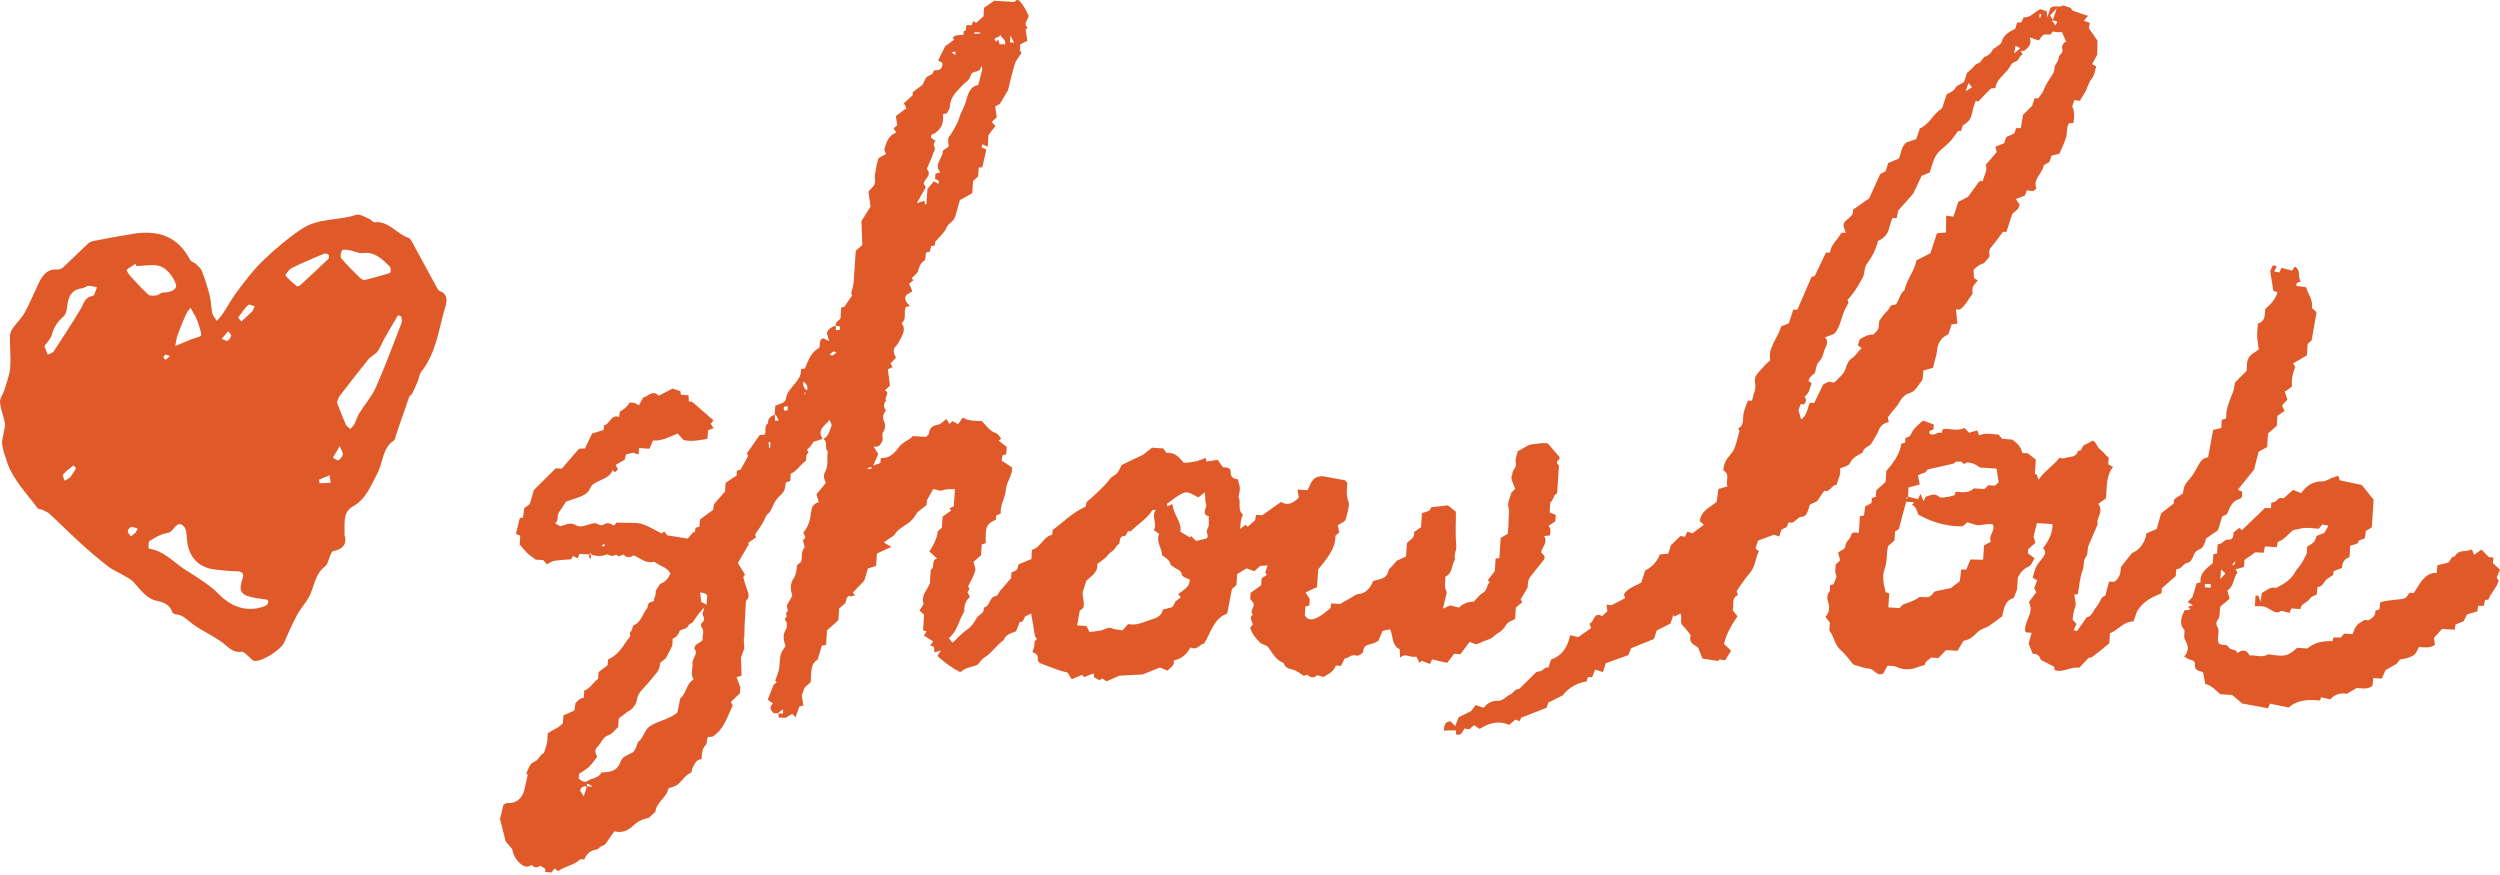
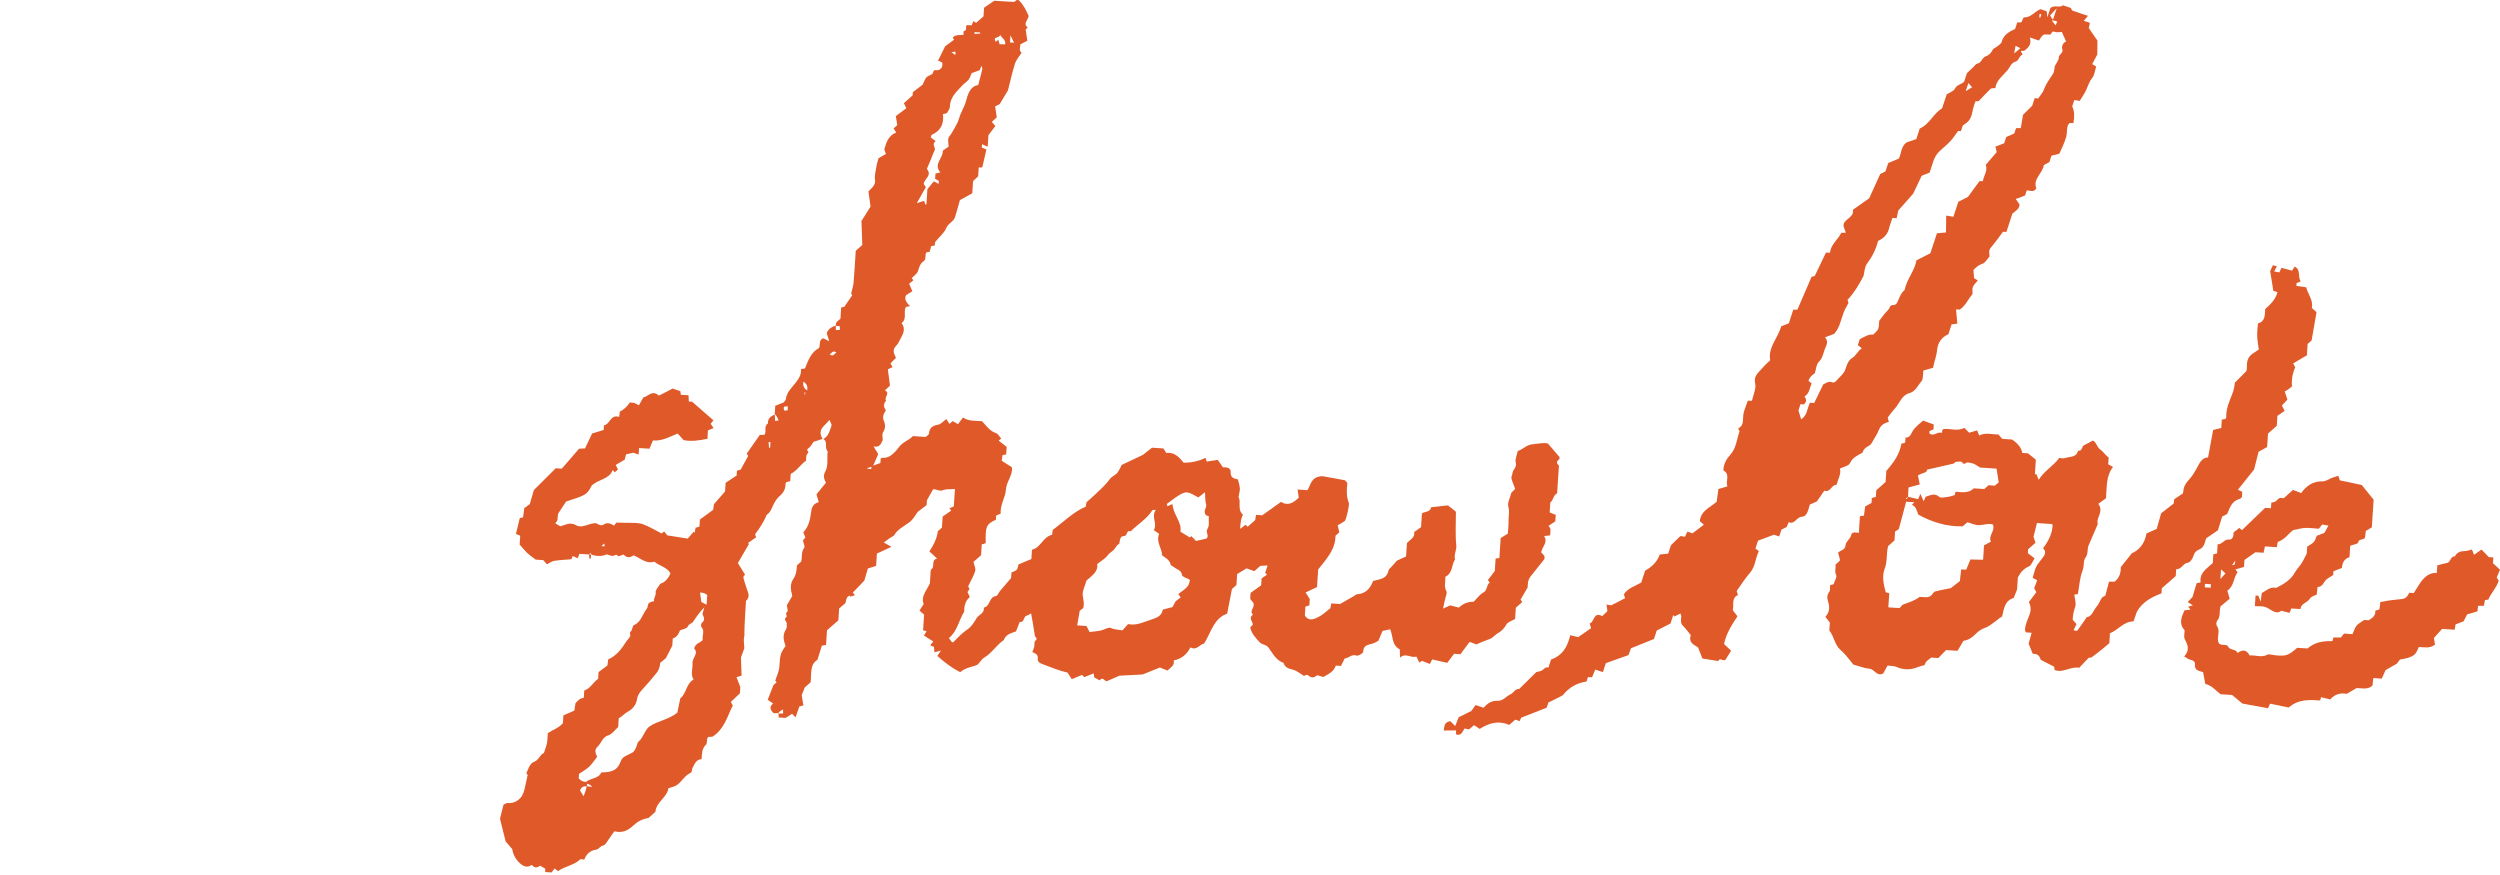
<svg xmlns="http://www.w3.org/2000/svg" width="140" height="49" viewBox="0 0 140 49" fill="none">
  <path d="M43.386 23.186L43.415 22.724C43.532 22.679 43.67 22.622 43.877 22.54C43.889 22.523 43.991 22.442 44.007 22.348C44.056 21.963 44.332 21.714 44.547 21.444C44.733 21.207 44.883 20.986 44.855 20.667C44.932 20.655 44.985 20.647 45.078 20.635C45.253 20.205 45.411 19.723 45.865 19.49C45.955 19.294 45.833 19.044 46.097 18.942C46.17 18.979 46.259 19.02 46.437 19.11C46.381 18.922 46.352 18.828 46.303 18.676C46.316 18.509 46.531 18.296 46.807 18.239C46.807 18.312 46.807 18.386 46.807 18.484C46.896 18.484 46.961 18.476 47.03 18.476C47.03 18.394 47.03 18.345 47.03 18.271C46.953 18.259 46.88 18.251 46.807 18.243C46.77 18.043 46.932 17.973 47.066 17.846L47.107 17.217C47.18 17.204 47.233 17.192 47.281 17.184C47.428 16.971 47.574 16.755 47.728 16.53C47.715 16.517 47.679 16.473 47.663 16.448C47.712 16.227 47.781 16.027 47.801 15.827C47.853 15.23 47.882 14.633 47.922 14.044C48.048 13.93 48.17 13.827 48.288 13.721C48.271 13.239 48.255 12.756 48.243 12.376C48.446 12.049 48.596 11.816 48.75 11.57C48.718 11.325 48.677 11.059 48.633 10.716C48.775 10.565 49.054 10.373 49.002 10.07C48.961 9.825 49.038 9.616 49.067 9.391C49.091 9.191 49.164 8.995 49.197 8.86C49.371 8.762 49.485 8.696 49.61 8.623C49.582 8.537 49.558 8.467 49.521 8.369C49.627 8.009 49.724 7.601 50.187 7.421C50.122 7.318 50.081 7.257 50.041 7.192C50.109 7.13 50.182 7.065 50.247 7.008C50.219 6.84 50.195 6.681 50.166 6.501C50.365 6.354 50.552 6.21 50.755 6.059C50.694 5.932 50.653 5.855 50.617 5.777C50.779 5.634 50.945 5.487 51.108 5.34L51.12 5.16C51.347 4.988 51.542 4.837 51.663 4.747C51.765 4.546 51.801 4.411 51.887 4.326C51.988 4.223 52.227 4.183 52.244 4.084C52.284 3.839 52.443 3.966 52.548 3.925C52.731 3.855 52.812 3.708 52.759 3.504C52.694 3.471 52.629 3.438 52.532 3.393C52.645 3.169 52.755 2.94 52.929 2.592C53.023 2.523 53.226 2.371 53.433 2.22C53.408 2.191 53.38 2.163 53.355 2.13C53.416 1.995 53.53 1.962 53.952 1.954L53.964 1.738C54.191 1.725 54.037 1.509 54.147 1.402L54.41 1.419C54.447 1.333 54.475 1.267 54.508 1.182C54.561 1.214 54.613 1.247 54.662 1.28C54.796 1.161 54.93 1.043 55.076 0.916L55.108 0.433C55.263 0.327 55.425 0.217 55.676 0.041C55.952 0.057 56.362 0.09 56.776 0.106C56.829 0.106 56.882 0.037 56.934 0C56.975 0 57.015 0.004 57.052 0.008C57.312 0.266 57.47 0.585 57.604 0.891C57.575 1.133 57.267 1.321 57.551 1.541C57.506 1.586 57.462 1.627 57.437 1.652C57.47 1.868 57.498 2.073 57.531 2.281C57.385 2.359 57.267 2.42 57.141 2.482C57.141 2.637 57.04 2.817 57.21 2.956C57.08 3.16 56.906 3.348 56.837 3.569C56.679 4.056 56.577 4.559 56.447 5.057C56.309 5.282 56.167 5.519 55.985 5.826C55.956 5.842 55.839 5.9 55.729 5.957C55.762 6.178 55.79 6.382 55.818 6.57C55.713 6.668 55.628 6.75 55.542 6.828C55.607 6.905 55.676 6.979 55.741 7.057C55.62 7.216 55.498 7.376 55.352 7.568L55.311 8.218C55.19 8.161 55.1 8.12 54.999 8.075C54.991 8.14 54.983 8.193 54.974 8.255C55.047 8.287 55.117 8.316 55.238 8.373C55.161 8.704 55.08 9.048 55.007 9.375C54.91 9.375 54.869 9.375 54.808 9.379L54.776 9.874C54.666 9.976 54.581 10.058 54.492 10.139L54.447 10.822C54.183 10.969 53.94 11.104 53.753 11.207C53.652 11.57 53.575 11.861 53.485 12.151C53.404 12.417 53.104 12.49 52.994 12.764C52.885 13.034 52.621 13.243 52.374 13.545C52.374 13.545 52.357 13.643 52.337 13.754C52.284 13.762 52.232 13.77 52.146 13.782C52.122 13.872 52.094 13.979 52.065 14.101C52.017 14.109 51.96 14.118 51.891 14.126C51.761 14.261 51.915 14.506 51.704 14.645C51.53 14.759 51.473 14.968 51.408 15.177C51.359 15.332 51.177 15.446 51.055 15.577C51.099 15.626 51.124 15.655 51.152 15.692C51.075 15.753 51.002 15.818 50.913 15.888C50.97 16.019 51.026 16.15 51.091 16.309C51.006 16.362 50.905 16.428 50.746 16.526C50.625 16.73 50.738 16.939 50.966 17.143C50.872 17.159 50.816 17.168 50.738 17.184C50.56 17.446 50.824 17.846 50.487 18.092C50.775 18.476 50.511 18.779 50.365 19.093C50.321 19.195 50.256 19.294 50.178 19.371C49.968 19.58 50.045 19.788 50.174 20.038C50.077 20.136 49.976 20.242 49.866 20.352C49.907 20.422 49.935 20.471 49.984 20.557C49.903 20.594 49.805 20.639 49.72 20.68C49.765 21.044 49.801 21.322 49.838 21.596C49.736 21.689 49.651 21.771 49.554 21.861C49.882 22.012 49.477 22.254 49.627 22.434C49.452 22.613 49.481 22.797 49.61 22.985C49.481 23.161 49.399 23.345 49.497 23.57C49.594 23.795 49.586 24.004 49.444 24.224C49.387 24.31 49.432 24.466 49.432 24.658C49.343 24.768 49.326 25.079 48.921 25.005C49.038 25.193 49.107 25.308 49.18 25.426C49.103 25.606 49.018 25.807 48.9 26.072C49.067 26.011 49.184 25.97 49.302 25.929L49.318 25.68C49.355 25.663 49.391 25.631 49.42 25.635C49.72 25.663 49.931 25.496 50.122 25.304C50.256 25.169 50.353 24.997 50.495 24.874C50.637 24.752 50.811 24.666 50.966 24.56C51.014 24.527 51.055 24.482 51.124 24.421L51.842 24.47C51.915 24.396 52.017 24.347 52.021 24.286C52.045 23.95 52.236 23.832 52.544 23.779C52.698 23.75 52.828 23.587 52.998 23.464C53.047 23.546 53.104 23.644 53.165 23.738C53.242 23.672 53.286 23.636 53.351 23.582C53.441 23.636 53.534 23.689 53.648 23.754C53.737 23.636 53.822 23.521 53.928 23.378C54.252 23.607 54.63 23.55 54.991 23.587C55.23 23.828 55.409 24.134 55.766 24.249C55.887 24.29 55.969 24.453 56.066 24.555L55.928 24.678C56.078 24.793 56.224 24.907 56.374 25.026L56.346 25.447C56.297 25.455 56.24 25.467 56.143 25.484C56.131 25.565 56.115 25.672 56.094 25.802C56.277 25.917 56.451 26.027 56.662 26.162C56.739 26.596 56.358 26.96 56.33 27.426C56.301 27.867 55.997 28.276 56.038 28.763C55.952 28.799 55.871 28.832 55.786 28.869L55.77 29.106C55.214 29.355 55.181 29.503 55.202 30.406C55.169 30.422 55.137 30.443 55.104 30.455C55.068 30.468 55.031 30.472 54.978 30.48L54.938 31.093C54.804 31.212 54.658 31.338 54.516 31.465C54.556 31.657 54.654 31.841 54.609 31.98C54.528 32.258 54.366 32.516 54.216 32.831C54.224 32.847 54.256 32.912 54.293 32.986C54.264 33.031 54.224 33.088 54.179 33.154C54.22 33.239 54.26 33.321 54.313 33.436C54.037 33.657 53.992 33.975 53.997 34.245C53.68 34.773 53.603 35.365 53.136 35.733C53.218 35.84 53.262 35.901 53.315 35.967C53.343 35.967 53.38 35.971 53.396 35.954C53.644 35.697 53.883 35.443 54.187 35.239C54.394 35.096 54.553 34.855 54.682 34.626C54.804 34.413 55.149 34.356 55.088 34.025C55.465 33.975 55.368 33.423 55.774 33.379C55.863 33.366 55.928 33.182 56.009 33.084C56.196 32.863 56.386 32.647 56.622 32.369L56.642 32.058C56.967 31.927 56.971 31.927 57.036 31.608C57.263 31.514 57.498 31.412 57.758 31.306L57.79 30.786C58.289 30.668 58.403 30.059 58.918 29.948C58.926 29.875 58.935 29.801 58.951 29.674C59.539 29.253 60.071 28.689 60.801 28.37C60.813 28.305 60.83 28.211 60.846 28.121C61.028 27.961 61.211 27.81 61.381 27.642C61.645 27.385 61.929 27.14 62.14 26.841C62.266 26.661 62.473 26.616 62.586 26.457C62.692 26.309 62.765 26.134 62.814 26.036C63.264 25.823 63.645 25.643 63.998 25.475C64.185 25.328 64.356 25.197 64.514 25.071L65.151 25.112C65.191 25.173 65.244 25.255 65.313 25.365C65.755 25.308 66.023 25.582 66.279 25.909C66.701 25.917 67.111 25.831 67.512 25.639C67.528 25.7 67.549 25.77 67.573 25.848C67.768 25.819 67.967 25.786 68.194 25.753C68.299 25.905 68.401 26.052 68.486 26.171C68.734 26.154 68.928 26.224 68.916 26.428C68.9 26.767 69.115 26.8 69.326 26.849C69.362 27.021 69.423 27.184 69.431 27.348C69.439 27.487 69.391 27.63 69.354 27.839C69.525 28.084 69.265 28.538 69.606 28.82C69.514 28.983 69.461 29.249 69.448 29.617C69.569 29.523 69.663 29.453 69.752 29.388C69.793 29.429 69.829 29.462 69.87 29.498C70.012 29.372 70.146 29.253 70.288 29.127C70.304 29.041 70.32 28.947 70.34 28.832L70.685 28.857C71.038 28.603 71.379 28.358 71.74 28.104C72.138 28.362 72.45 28.137 72.73 27.871C72.71 27.72 72.69 27.581 72.665 27.413L73.217 27.45C73.416 27.148 73.4 26.698 74.049 26.665C74.337 26.718 74.812 26.804 75.319 26.894C75.339 26.919 75.392 26.98 75.453 27.045C75.408 27.422 75.388 27.806 75.538 28.178C75.575 28.272 75.388 29.11 75.311 29.171C75.197 29.261 75.063 29.327 74.913 29.413C74.942 29.544 74.97 29.67 74.998 29.813C74.954 29.85 74.881 29.92 74.787 30.001C74.787 30.766 74.288 31.297 73.818 31.89L73.753 32.876C73.542 32.974 73.343 33.068 73.112 33.178C73.185 33.293 73.254 33.403 73.347 33.55L73.323 33.902C73.242 33.926 73.172 33.947 73.103 33.967L73.071 34.478C73.319 34.826 73.607 34.662 73.846 34.544C74.081 34.429 74.272 34.233 74.503 34.057C74.516 34 74.532 33.906 74.552 33.791L75.043 33.824C75.319 33.665 75.562 33.526 75.806 33.387C75.871 33.35 75.936 33.285 76.001 33.28C76.479 33.248 76.735 32.953 76.893 32.536C77.242 32.43 77.664 32.442 77.757 31.943C77.774 31.862 77.875 31.796 77.936 31.727C78.021 31.629 78.111 31.53 78.228 31.396C78.358 31.338 78.545 31.253 78.739 31.163L78.788 30.418C78.954 30.21 79.239 30.14 79.194 29.793C79.32 29.703 79.466 29.601 79.579 29.519L79.628 28.75C79.802 28.632 80.087 28.697 80.143 28.407C80.46 28.37 80.78 28.333 81.085 28.301C81.227 28.415 81.356 28.517 81.515 28.64C81.515 28.64 81.531 28.673 81.531 28.709C81.531 29.314 81.49 29.924 81.551 30.525C81.584 30.815 81.401 31.052 81.482 31.326C81.275 31.633 81.365 32.099 80.934 32.303C80.963 32.573 80.845 32.822 80.995 33.1C81.06 33.219 80.947 33.432 80.914 33.599C80.886 33.746 80.853 33.89 80.809 34.082C80.995 34 81.125 33.943 81.215 33.902C81.393 33.947 81.551 33.988 81.701 34.025C81.961 33.763 82.269 33.697 82.529 33.693C82.728 33.497 82.866 33.289 83.061 33.186C83.308 33.056 83.231 32.753 83.426 32.618C83.389 32.573 83.357 32.528 83.32 32.483C83.438 32.332 83.552 32.181 83.71 31.976L83.754 31.281C83.828 31.269 83.884 31.261 83.966 31.248L84.038 30.128C84.16 30.055 84.274 29.989 84.436 29.887C84.448 29.695 84.485 29.437 84.477 29.184C84.469 28.914 84.554 28.656 84.465 28.37C84.404 28.17 84.558 27.908 84.635 27.593C84.663 27.565 84.757 27.471 84.85 27.377C84.773 27.168 84.688 26.98 84.639 26.784C84.619 26.702 84.692 26.604 84.696 26.51C84.704 26.293 84.964 26.179 84.882 25.901C84.83 25.717 84.951 25.484 84.996 25.255C85.272 25.177 85.479 24.907 85.824 24.878C86.128 24.854 86.424 24.772 86.684 24.838C86.915 25.108 87.122 25.349 87.333 25.594L87.325 25.713C87.155 25.823 87.147 25.942 87.301 26.072L87.199 27.63C86.976 27.72 87.005 28.006 86.818 28.137L86.781 28.697C86.891 28.742 87.005 28.787 87.122 28.832L87.098 29.192C86.972 29.278 86.842 29.368 86.713 29.453C86.891 29.605 86.81 29.789 86.806 29.981C86.7 29.993 86.591 30.006 86.469 30.018C86.7 30.373 86.372 30.594 86.307 30.925C86.351 31.019 86.566 31.105 86.477 31.322C86.222 31.645 85.962 31.968 85.702 32.295C85.536 32.508 85.56 32.765 85.548 32.896C85.377 33.186 85.268 33.379 85.154 33.575C85.191 33.632 85.227 33.693 85.244 33.718C85.098 33.849 84.964 33.959 84.887 34.029L84.846 34.662C84.688 34.756 84.44 34.822 84.355 34.977C84.233 35.198 84.063 35.361 83.872 35.464C83.706 35.558 83.6 35.725 83.414 35.787C83.154 35.877 82.902 35.991 82.675 36.085C82.545 36.036 82.428 35.995 82.298 35.946C82.123 36.175 81.969 36.388 81.783 36.637L81.43 36.612C81.308 36.776 81.194 36.923 81.044 37.12C80.768 37.058 80.484 36.993 80.2 36.927C80.164 37.005 80.131 37.07 80.078 37.181C79.928 37.124 79.774 37.062 79.62 37.005C79.579 37.038 79.531 37.075 79.486 37.111C79.429 36.997 79.372 36.882 79.316 36.764C79.015 36.878 78.719 36.527 78.403 36.829C78.394 36.649 78.391 36.506 78.386 36.363C77.912 36.122 78.021 35.594 77.847 35.239C77.717 35.267 77.595 35.292 77.421 35.333C77.364 35.472 77.283 35.656 77.189 35.885C77.112 35.922 77.003 35.995 76.877 36.036C76.629 36.114 76.346 36.11 76.337 36.502C76.337 36.58 76.061 36.747 75.976 36.715C75.696 36.604 75.53 36.862 75.303 36.874C75.238 37.005 75.173 37.14 75.096 37.291L74.808 37.271C74.686 37.639 74.349 37.761 74.106 37.913C73.964 37.88 73.785 37.786 73.728 37.835C73.525 38.007 73.383 37.933 73.217 37.794C73.185 37.77 73.083 37.831 73.018 37.851C72.828 37.737 72.641 37.569 72.422 37.508C72.178 37.443 71.963 37.402 71.882 37.124C71.46 36.976 71.269 36.588 71.034 36.261C70.9 36.081 70.681 36.114 70.555 35.979C70.332 35.742 70.101 35.505 70.012 35.145C70.052 35.1 70.101 35.042 70.158 34.977C70.15 34.797 69.898 34.601 70.166 34.417C69.943 34.209 70.271 34.057 70.198 33.775C70.17 33.742 70.089 33.636 70.012 33.542L70.032 33.203C70.231 33.06 70.413 32.929 70.624 32.778L70.649 32.389C70.754 32.316 70.852 32.25 70.949 32.185L70.852 32.07C70.892 31.939 70.937 31.808 70.986 31.665C70.827 31.674 70.706 31.682 70.576 31.69C70.486 31.768 70.361 31.878 70.243 31.984C70.052 31.915 69.93 31.874 69.805 31.829C69.655 31.919 69.476 32.029 69.281 32.148L69.241 32.761C69.143 32.847 69.07 32.912 68.989 32.986C68.904 33.432 68.815 33.881 68.721 34.364C67.963 34.63 67.821 35.419 67.431 36.04C67.184 36.077 67.013 36.453 66.664 36.253C66.465 36.649 66.169 36.895 65.727 36.985C65.796 37.279 65.544 37.369 65.382 37.553C65.252 37.5 65.135 37.451 64.956 37.381C64.692 37.487 64.368 37.618 63.986 37.77C63.581 37.79 63.106 37.815 62.688 37.839C62.416 37.958 62.197 38.056 61.982 38.146C61.844 38.146 61.751 37.864 61.576 38.101C61.475 38.044 61.369 37.982 61.276 37.929C61.268 37.864 61.26 37.806 61.247 37.708C61.057 37.786 60.89 37.851 60.716 37.921C60.691 37.896 60.655 37.855 60.594 37.794C60.42 37.868 60.233 37.945 60.018 38.035C59.949 37.925 59.88 37.819 59.783 37.667C59.34 37.565 58.858 37.377 58.375 37.189C58.216 37.128 58.095 37.058 58.115 36.866C58.139 36.629 57.957 36.588 57.811 36.514C57.847 36.416 57.892 36.322 57.916 36.22C57.941 36.105 57.908 35.93 57.973 35.885C58.151 35.758 57.965 35.688 57.953 35.603C57.896 35.194 57.819 34.789 57.742 34.347C57.652 34.397 57.579 34.458 57.498 34.474C57.295 34.519 57.381 34.879 57.105 34.826C57.036 34.998 56.971 35.169 56.898 35.357C56.634 35.46 56.326 35.513 56.212 35.844C55.798 36.122 55.542 36.58 55.104 36.833C54.999 36.895 54.926 37.021 54.764 37.205C54.54 37.352 54.114 37.34 53.773 37.643C53.319 37.414 52.901 37.103 52.491 36.731C52.552 36.641 52.601 36.568 52.694 36.428C52.54 36.474 52.447 36.498 52.333 36.531C52.321 36.441 52.309 36.33 52.297 36.224C52.227 36.196 52.158 36.163 52.09 36.134C52.142 36.069 52.187 36.016 52.264 35.922C52.086 35.807 51.923 35.705 51.741 35.59C51.789 35.513 51.834 35.435 51.887 35.349C51.83 35.333 51.777 35.316 51.692 35.296L51.749 34.421C51.651 34.335 51.562 34.258 51.493 34.192C51.582 34.049 51.651 33.939 51.724 33.824C51.562 33.387 51.883 33.088 52.073 32.671L52.122 31.907C52.398 31.764 52.102 31.375 52.475 31.277C52.292 31.109 52.163 30.991 52.045 30.88C52.324 30.466 52.48 30.09 52.516 29.752L52.747 29.548L52.787 28.93C52.942 28.82 53.108 28.705 53.27 28.591C53.258 28.575 53.23 28.546 53.165 28.468C53.266 28.423 53.368 28.378 53.412 28.358L53.477 27.385C53.242 27.405 53.007 27.372 52.812 27.45C52.597 27.536 52.438 27.377 52.252 27.401C52.154 27.573 52.057 27.749 51.907 28.018L51.891 28.284C51.749 28.39 51.603 28.505 51.388 28.669C51.327 28.759 51.221 28.934 51.091 29.09C50.97 29.237 50.791 29.339 50.637 29.445C50.434 29.588 50.231 29.707 50.101 29.936C50.053 30.022 49.927 30.067 49.838 30.128C49.748 30.189 49.663 30.255 49.493 30.378C49.647 30.468 49.752 30.529 49.919 30.623C49.59 30.774 49.371 30.876 49.107 30.999L49.063 31.69C48.884 31.747 48.73 31.796 48.6 31.837C48.511 32.132 48.438 32.385 48.401 32.516C48.133 32.794 47.947 32.99 47.756 33.186C47.781 33.215 47.809 33.248 47.882 33.329C47.797 33.358 47.707 33.387 47.618 33.411C47.647 33.444 47.618 33.411 47.565 33.35C47.521 33.391 47.452 33.423 47.428 33.477C47.387 33.558 47.375 33.657 47.342 33.775C47.245 33.861 47.123 33.963 46.993 34.074L46.949 34.736C46.713 34.944 46.506 35.128 46.312 35.296L46.259 36.114C46.186 36.126 46.133 36.138 46.023 36.159C45.955 36.375 45.877 36.621 45.776 36.952C45.342 37.205 45.451 37.737 45.395 38.207C45.273 38.313 45.155 38.42 45.07 38.493C45.001 38.669 44.944 38.808 44.896 38.931C44.928 39.123 44.956 39.307 44.989 39.503C44.892 39.528 44.822 39.548 44.762 39.564C44.693 39.761 44.628 39.949 44.551 40.174C44.465 40.084 44.425 40.043 44.36 39.973C44.255 40.039 44.145 40.108 43.991 40.202L43.601 40.178C43.605 40.1 43.609 40.026 43.589 39.92C43.581 39.912 43.597 39.932 43.617 39.957C43.686 39.957 43.759 39.957 43.853 39.957C43.853 39.871 43.853 39.806 43.853 39.728C43.735 39.793 43.65 39.842 43.589 39.924C43.516 39.949 43.419 39.945 43.321 39.937C43.147 39.765 43.053 39.589 43.293 39.397C43.187 39.323 43.082 39.254 42.993 39.188C43.098 38.918 43.195 38.669 43.313 38.362C43.342 38.338 43.415 38.272 43.492 38.207C43.467 38.178 43.443 38.146 43.415 38.113C43.492 37.864 43.621 37.614 43.642 37.357C43.691 36.662 43.686 36.612 43.991 36.175C43.885 35.873 43.804 35.566 44.011 35.251C44.068 35.165 44.064 35.022 44.06 34.908C44.056 34.793 43.857 34.699 44.031 34.56C44.121 34.491 43.922 34.343 44.096 34.253C44.137 34.233 44.076 34.016 44.064 33.894C44.165 33.722 44.279 33.53 44.368 33.37C44.271 33.023 44.234 32.696 44.429 32.414C44.595 32.172 44.611 31.915 44.628 31.661C44.713 31.588 44.786 31.518 44.863 31.453C44.94 31.203 44.847 30.917 45.038 30.676C45.09 30.611 44.997 30.431 44.965 30.259C44.985 30.238 45.033 30.181 45.102 30.099C45.066 30.014 45.025 29.912 44.985 29.813C45.273 29.507 45.366 29.122 45.415 28.726C45.447 28.448 45.508 28.211 45.849 28.121C45.809 27.974 45.764 27.83 45.723 27.683C45.898 27.471 46.072 27.25 46.251 27.033C46.149 26.833 46.089 26.645 46.206 26.428C46.409 26.064 46.295 25.655 46.352 25.271C46.145 25.079 46.389 24.764 46.109 24.584C46.429 24.404 46.462 24.098 46.563 23.84C46.592 23.762 46.494 23.636 46.446 23.513C46.222 23.844 45.731 24.028 46.064 24.576C45.91 24.629 45.756 24.678 45.557 24.744C45.533 24.776 45.488 24.858 45.431 24.932C45.386 24.993 45.338 25.062 45.277 25.099C45.151 25.181 45.216 25.238 45.273 25.32C45.289 25.34 45.18 25.43 45.163 25.496C45.139 25.59 45.147 25.692 45.139 25.802C44.827 26.003 44.64 26.363 44.279 26.538L44.255 26.943C44.165 26.968 44.096 26.988 44.027 27.005C44.015 27.037 43.987 27.074 43.987 27.107C43.995 27.377 43.877 27.589 43.682 27.757C43.431 27.974 43.305 28.264 43.175 28.558C43.147 28.619 43.102 28.669 43.062 28.722C43.021 28.771 42.948 28.803 42.924 28.857C42.765 29.237 42.542 29.576 42.295 29.903C42.278 29.928 42.315 29.989 42.339 30.091C42.209 30.185 42.051 30.296 41.893 30.406C41.897 30.414 41.921 30.443 41.938 30.468C41.731 30.827 41.52 31.187 41.321 31.53C41.459 31.755 41.589 31.964 41.723 32.181C41.694 32.221 41.617 32.287 41.629 32.336C41.666 32.516 41.735 32.688 41.783 32.867C41.856 33.129 42.059 33.395 41.775 33.652C41.743 34.249 41.694 34.846 41.686 35.443C41.686 35.521 41.698 35.57 41.674 35.66C41.629 35.828 41.674 36.02 41.682 36.302C41.633 36.428 41.552 36.653 41.495 36.813C41.508 37.189 41.516 37.512 41.528 37.835C41.422 37.868 41.353 37.888 41.244 37.921C41.309 38.089 41.374 38.256 41.459 38.477L41.434 38.824C41.248 39.004 41.09 39.156 40.927 39.311C40.972 39.389 41.004 39.45 41.037 39.507C40.724 40.12 40.566 40.836 39.893 41.257C39.844 41.257 39.746 41.265 39.653 41.269C39.637 41.306 39.613 41.335 39.605 41.371C39.58 41.482 39.6 41.637 39.532 41.703C39.296 41.932 39.312 42.222 39.288 42.512C38.976 42.529 38.903 42.79 38.785 42.995C38.748 43.056 38.757 43.146 38.732 43.215C38.72 43.248 38.679 43.277 38.647 43.293C38.31 43.449 38.164 43.825 37.848 43.996C37.722 44.066 37.572 44.094 37.43 44.144C37.353 44.667 36.752 44.904 36.703 45.46C36.565 45.583 36.419 45.718 36.318 45.807C35.953 45.869 35.689 46.016 35.47 46.225C35.17 46.511 34.845 46.666 34.403 46.552C34.301 46.695 34.208 46.838 34.107 46.973C34.005 47.108 33.908 47.324 33.782 47.345C33.599 47.377 33.543 47.553 33.392 47.578C33.068 47.627 32.845 47.803 32.719 48.138C32.63 48.134 32.524 48.093 32.488 48.126C32.135 48.465 31.636 48.502 31.25 48.784C31.181 48.731 31.128 48.686 31.059 48.633C31.003 48.706 30.946 48.784 30.885 48.858L30.528 48.833L30.54 48.653C30.447 48.596 30.349 48.539 30.248 48.477C30.09 48.596 29.923 48.624 29.781 48.432C29.582 48.571 29.412 48.563 29.205 48.416C28.962 48.244 28.73 47.905 28.686 47.549C28.556 47.398 28.426 47.251 28.317 47.124C28.207 46.682 28.105 46.27 28 45.852C28.061 45.607 28.126 45.354 28.195 45.068C28.256 45.039 28.341 44.961 28.422 44.969C28.71 44.994 28.953 44.892 29.14 44.687C29.306 44.503 29.363 44.262 29.412 44.021C29.453 43.821 29.501 43.62 29.55 43.395C29.534 43.371 29.497 43.326 29.473 43.301C29.599 43.06 29.643 42.762 29.923 42.655C30.187 42.557 30.24 42.242 30.459 42.169C30.528 41.952 30.601 41.776 30.633 41.592C30.666 41.421 30.662 41.237 30.674 41.061C30.942 40.873 31.258 40.787 31.522 40.501L31.55 40.063C31.757 39.973 31.944 39.892 32.163 39.793C32.183 39.667 32.204 39.536 32.228 39.376C32.342 39.266 32.451 39.094 32.691 39.082L32.719 38.669C33.068 38.55 33.214 38.211 33.494 38.015L33.518 37.639C33.66 37.532 33.806 37.418 34.017 37.263C34.021 37.218 34.038 37.083 34.058 36.927C34.512 36.731 34.804 36.347 35.068 35.93C35.137 35.819 35.259 35.729 35.295 35.611C35.316 35.537 35.214 35.456 35.332 35.353C35.417 35.28 35.409 35.055 35.494 35.014C35.851 34.855 35.949 34.511 36.127 34.221C36.188 34.123 36.269 34.057 36.277 33.922C36.294 33.738 36.456 33.697 36.63 33.665C36.586 33.497 36.748 33.379 36.716 33.174C36.695 33.039 36.874 32.867 36.979 32.688C37.231 32.618 37.413 32.41 37.547 32.111C37.357 31.755 36.91 31.686 36.642 31.453C36.168 31.596 35.872 31.253 35.474 31.097C35.312 31.22 35.105 31.273 34.922 31.052C34.804 31.089 34.626 31.175 34.61 31.146C34.508 30.995 34.435 31.109 34.338 31.13C34.24 31.146 34.127 31.085 33.981 31.044C33.727 31.159 33.438 31.164 33.117 31.06C33.104 31.028 33.096 30.991 33.084 30.958C33.056 30.991 33.027 31.019 32.999 31.052L32.451 31.015C32.427 31.081 32.398 31.146 32.35 31.261C32.26 31.22 32.167 31.179 32.074 31.134C32.049 31.191 32.017 31.257 31.993 31.318C31.668 31.346 31.348 31.359 31.031 31.408C30.893 31.432 30.763 31.535 30.629 31.604C30.573 31.539 30.508 31.465 30.422 31.367L29.996 31.338C29.793 31.179 29.635 31.073 29.497 30.942C29.355 30.803 29.233 30.643 29.1 30.492L29.132 29.997C29.067 29.973 29.002 29.944 28.893 29.899C28.962 29.617 29.031 29.331 29.108 29.012C29.132 29.008 29.189 28.996 29.29 28.975C29.311 28.832 29.331 28.665 29.359 28.456C29.473 28.374 29.615 28.268 29.668 28.231C29.769 27.88 29.838 27.646 29.895 27.446C30.317 27.025 30.715 26.628 31.12 26.224L31.461 26.244C31.794 25.86 32.118 25.484 32.427 25.128C32.561 25.12 32.654 25.116 32.76 25.112C32.889 24.842 33.015 24.576 33.157 24.277C33.356 24.216 33.587 24.147 33.806 24.077L33.823 23.816C34.163 23.77 34.18 23.182 34.671 23.349C34.687 23.239 34.699 23.145 34.711 23.051C34.947 22.928 35.132 22.758 35.267 22.54C35.535 22.552 35.535 22.556 35.778 22.699C35.847 22.573 35.92 22.442 36.026 22.254C36.265 22.233 36.525 21.8 36.898 22.156C37.162 22.021 37.426 21.886 37.669 21.759C37.819 21.812 37.953 21.857 38.099 21.906C38.107 21.951 38.115 22.008 38.128 22.107L38.558 22.135C38.566 22.27 38.57 22.368 38.574 22.483C38.667 22.487 38.761 22.495 38.757 22.495C39.195 22.875 39.564 23.198 39.953 23.538C39.893 23.615 39.844 23.672 39.795 23.734C39.832 23.787 39.872 23.844 39.962 23.971C39.832 24.024 39.718 24.073 39.645 24.102L39.617 24.572C39.142 24.67 38.692 24.735 38.282 24.645C38.152 24.502 38.046 24.388 37.949 24.277C37.486 24.466 37.065 24.711 36.565 24.666C36.501 24.817 36.436 24.968 36.371 25.128L35.786 25.091L35.762 25.455C35.636 25.41 35.543 25.381 35.466 25.353C35.344 25.381 35.222 25.406 35.06 25.443C35.044 25.512 35.016 25.619 34.983 25.741C34.829 25.831 34.666 25.925 34.48 26.036C34.529 26.13 34.565 26.211 34.606 26.289C34.545 26.342 34.488 26.395 34.431 26.448C34.391 26.408 34.35 26.367 34.309 26.326C34.111 26.849 33.543 26.817 33.137 27.189C32.865 27.704 32.845 27.716 31.701 28.088C31.558 28.305 31.425 28.509 31.291 28.709C31.169 28.877 31.315 29.135 31.088 29.298C31.181 29.355 31.266 29.409 31.368 29.47C31.648 29.417 31.903 29.204 32.273 29.417C32.581 29.597 32.954 29.319 33.311 29.298C33.478 29.286 33.603 29.515 33.823 29.364C34.001 29.245 34.184 29.306 34.383 29.433C34.419 29.392 34.48 29.319 34.52 29.265C36.022 29.323 35.657 29.127 37.052 29.875C37.097 29.838 37.142 29.801 37.194 29.76C37.255 29.834 37.312 29.912 37.369 29.981C37.738 30.038 38.091 30.095 38.513 30.161C38.586 30.075 38.716 29.928 38.846 29.776C38.866 29.797 38.882 29.813 38.903 29.834C38.919 29.74 38.935 29.646 38.951 29.556C39.028 29.531 39.097 29.511 39.17 29.49L39.195 29.094C39.41 28.934 39.641 28.767 39.937 28.55C39.945 28.493 39.962 28.362 39.982 28.235C40.181 28.006 40.384 27.773 40.603 27.52L40.635 27.037C40.826 26.91 41.029 26.776 41.252 26.628L41.268 26.359C41.337 26.338 41.39 26.322 41.479 26.297C41.605 26.068 41.743 25.815 41.897 25.533C41.889 25.516 41.852 25.455 41.82 25.398C42.063 25.05 42.299 24.715 42.546 24.359C42.615 24.359 42.709 24.351 42.814 24.347C42.944 24.159 42.757 23.86 43.009 23.709C42.984 23.419 43.179 23.296 43.427 23.198C43.431 23.198 43.406 23.198 43.386 23.198C43.394 23.321 43.402 23.444 43.41 23.578C43.504 23.562 43.553 23.55 43.605 23.542C43.553 23.419 43.504 23.308 43.398 23.198L43.386 23.186ZM32.889 44.045C32.646 43.996 32.536 44.107 32.48 44.266C32.54 44.36 32.589 44.438 32.682 44.589C32.772 44.356 32.828 44.201 32.853 44.037L33.177 44.058C33.019 43.923 32.942 43.861 32.703 43.915C32.958 43.534 33.494 43.665 33.676 43.256C34.123 43.244 34.529 43.215 34.731 42.704C34.861 42.381 34.902 42.406 35.417 42.144C35.506 42.099 35.559 41.972 35.612 41.874C35.673 41.76 35.677 41.596 35.766 41.523C36.046 41.286 36.091 40.885 36.379 40.676C36.845 40.362 37.426 40.309 37.929 39.912C37.973 39.703 38.03 39.421 38.099 39.102C38.436 38.857 38.416 38.289 38.842 38.052C38.651 37.757 38.805 37.443 38.781 37.136C38.757 36.846 39.142 36.596 38.878 36.326C38.919 36.028 39.199 36.016 39.353 35.84C39.3 35.611 39.491 35.349 39.28 35.112C39.243 35.071 39.256 34.916 39.296 34.887C39.548 34.699 39.373 34.511 39.337 34.38C39.385 34.225 39.414 34.118 39.446 34.012C39.187 34.262 39 34.54 38.813 34.818C38.736 34.928 38.578 34.924 38.513 35.092C38.468 35.202 38.233 35.235 38.079 35.3C38.006 35.496 37.908 35.68 37.673 35.758L37.649 36.155C37.523 36.4 37.43 36.58 37.288 36.858C37.243 36.895 37.105 37.005 36.971 37.12C36.955 37.336 36.898 37.52 36.785 37.663C36.525 37.994 36.249 38.309 35.965 38.616C35.819 38.775 35.705 38.939 35.673 39.151C35.628 39.462 35.425 39.708 35.202 39.826C34.987 39.941 34.845 40.12 34.65 40.223C34.638 40.394 34.63 40.554 34.618 40.713C34.439 40.873 34.285 41.106 34.078 41.171C33.733 41.278 33.685 41.605 33.474 41.801C33.25 42.009 33.368 42.214 33.441 42.381C33.275 42.59 33.153 42.786 32.987 42.941C32.82 43.097 32.613 43.207 32.423 43.338L32.407 43.587C32.496 43.681 32.589 43.784 32.869 43.792C32.865 43.874 32.857 43.951 32.889 44.037V44.045ZM64.733 28.554C64.631 28.562 64.546 28.546 64.53 28.575C64.222 29.073 63.706 29.355 63.313 29.76C63.065 29.65 63.154 30.018 62.939 30.018C62.728 30.018 62.712 30.238 62.688 30.418C62.68 30.463 62.599 30.492 62.562 30.537C62.477 30.639 62.416 30.77 62.315 30.844C62.201 30.925 62.103 30.999 62.014 31.118C61.88 31.293 61.665 31.408 61.446 31.584C61.511 32.054 61.077 32.283 60.842 32.512C60.748 32.847 60.61 33.088 60.631 33.317C60.655 33.558 60.74 33.795 60.659 34.053C60.582 34.11 60.505 34.172 60.464 34.204C60.411 34.499 60.367 34.752 60.322 35.022L60.842 35.055C60.907 35.181 60.967 35.3 61.016 35.394C61.231 35.365 61.434 35.353 61.633 35.312C61.828 35.272 62.063 35.104 62.201 35.165C62.404 35.259 62.603 35.255 62.858 35.3C62.952 35.194 63.069 35.063 63.171 34.949C63.662 35.051 64.059 34.826 64.461 34.699C64.713 34.621 65.066 34.511 65.114 34.139C65.309 34.086 65.487 34.041 65.662 33.996C65.739 33.853 65.816 33.71 65.837 33.669C65.991 33.55 66.056 33.501 66.121 33.452C66.06 33.37 66.023 33.325 65.983 33.268C66.25 33.043 66.624 32.896 66.628 32.463C66.461 32.369 66.21 32.307 66.194 32.205C66.149 31.903 65.889 31.894 65.731 31.751C65.674 31.702 65.569 31.674 65.556 31.62C65.5 31.342 65.264 31.244 65.078 31.097C65.07 30.692 64.725 30.357 64.911 29.895C64.814 29.826 64.717 29.76 64.611 29.687C64.838 29.319 64.445 28.942 64.729 28.55L64.733 28.554ZM54.423 4.076C54.354 4.223 54.321 4.358 54.244 4.456C54.147 4.579 54.001 4.661 53.895 4.779C53.575 5.127 53.205 5.438 53.193 5.977C53.193 6.108 53.072 6.239 53.019 6.345C52.934 6.362 52.877 6.374 52.804 6.39C52.873 6.938 52.674 7.331 52.175 7.551C52.154 7.56 52.15 7.621 52.126 7.699C52.199 7.756 52.297 7.825 52.398 7.903C52.138 8.091 52.434 8.259 52.333 8.435C52.244 8.594 52.195 8.778 52.122 8.95C52.053 9.121 51.976 9.289 51.903 9.461C52.224 9.821 51.749 10.021 51.728 10.299C51.777 10.377 51.818 10.438 51.846 10.483C51.688 10.761 51.55 11.014 51.343 11.374C51.562 11.305 51.655 11.276 51.749 11.248C51.769 11.313 51.797 11.386 51.822 11.456C51.842 11.456 51.862 11.448 51.879 11.444L51.935 10.593C52.073 10.426 52.187 10.287 52.297 10.152C52.41 10.213 52.475 10.254 52.556 10.299C52.564 10.221 52.568 10.184 52.577 10.131C52.499 10.09 52.422 10.045 52.365 10.013L52.386 9.722C52.475 9.698 52.544 9.682 52.658 9.653C52.256 9.187 52.812 8.884 52.8 8.435C52.917 8.353 53.063 8.255 53.124 8.21C53.112 7.997 53.08 7.866 53.108 7.748C53.132 7.645 53.234 7.564 53.286 7.466C53.437 7.188 53.627 6.922 53.709 6.627C53.798 6.3 53.992 6.026 54.086 5.695C54.191 5.311 54.313 4.829 54.78 4.763C54.865 4.436 54.942 4.162 55.007 3.884C55.019 3.835 54.987 3.778 54.966 3.68C54.922 3.794 54.893 3.86 54.865 3.929C54.727 3.978 54.589 4.027 54.431 4.088L54.423 4.076ZM67.537 28.857C67.334 28.599 67.606 28.452 67.541 28.239C67.484 28.055 67.5 27.847 67.48 27.565C67.305 27.7 67.204 27.781 67.106 27.855C66.843 27.728 66.563 27.491 66.283 27.602C65.946 27.736 65.654 27.998 65.35 28.215C65.333 28.227 65.37 28.313 65.378 28.35C65.471 28.309 65.552 28.272 65.658 28.227C65.698 28.828 66.206 29.249 66.1 29.772C66.311 29.903 66.465 29.997 66.628 30.095C66.632 30.091 66.664 30.067 66.713 30.022C66.798 30.108 66.883 30.198 66.977 30.292C67.184 30.247 67.382 30.202 67.561 30.161C67.748 29.993 67.48 29.813 67.626 29.601C67.739 29.433 67.674 29.143 67.691 28.902C67.614 28.881 67.561 28.865 67.541 28.861L67.537 28.857ZM39.605 33.317C39.475 33.219 39.341 33.175 39.203 33.186C39.227 33.362 39.252 33.542 39.276 33.71C39.373 33.759 39.462 33.808 39.568 33.865L39.605 33.317ZM56.293 2.478C56.322 2.204 56.111 2.146 56.009 1.95C55.973 2.163 55.559 2.02 55.766 2.339C55.81 2.302 55.855 2.265 55.908 2.224C55.928 2.306 55.948 2.375 55.977 2.478C56.074 2.478 56.184 2.478 56.293 2.482V2.478ZM44.993 21.371C44.947 21.586 45.016 21.751 45.2 21.865C45.246 21.65 45.177 21.485 44.993 21.371ZM56.788 2.392C56.715 2.249 56.666 2.142 56.585 1.979L56.561 2.375L56.792 2.392H56.788ZM46.462 19.85C46.673 19.993 46.721 19.813 46.839 19.739C46.628 19.596 46.579 19.776 46.462 19.85ZM44.121 22.761C43.857 22.732 43.849 22.83 43.93 22.998C43.991 22.99 44.047 22.982 44.108 22.977L44.121 22.765V22.761ZM53.514 2.891C53.408 2.903 53.355 2.911 53.278 2.919C53.368 2.989 53.441 3.042 53.498 3.087L53.51 2.891H53.514ZM43.147 24.756C43.11 24.756 43.074 24.756 43.041 24.756C43.049 24.862 43.057 24.968 43.066 25.075C43.086 25.075 43.106 25.075 43.127 25.075L43.147 24.756ZM54.573 1.795V1.901C54.674 1.893 54.784 1.885 54.889 1.881V1.819C54.784 1.811 54.678 1.807 54.573 1.799V1.795ZM48.543 26.22C48.77 26.318 48.831 26.256 48.795 26.146C48.722 26.166 48.633 26.195 48.543 26.22ZM33.676 30.582L33.859 30.594C33.851 30.508 33.843 30.455 33.843 30.435C33.786 30.484 33.721 30.541 33.676 30.582ZM45.05 22.09H45.09C45.09 22.053 45.094 22.012 45.098 21.972H45.058C45.058 22.008 45.054 22.049 45.05 22.09Z" fill="#E05929" />
  <path d="M33.1 31.056L33.084 31.277C33.06 31.277 33.031 31.277 33.007 31.277C32.999 31.199 32.991 31.122 32.983 31.048L33.1 31.056Z" fill="#E05929" />
  <path d="M115.959 0.437C115.996 0.491 116.02 0.576 116.069 0.597C116.344 0.699 116.624 0.789 116.929 0.887C116.844 0.985 116.783 1.063 116.693 1.165L117.034 1.28C117.014 1.386 116.994 1.476 116.973 1.574C117.128 1.795 117.286 2.024 117.456 2.273C117.456 2.51 117.452 2.788 117.448 3.054C117.355 3.23 117.261 3.406 117.164 3.59C117.253 3.643 117.302 3.671 117.387 3.725C117.318 3.933 117.298 4.203 117.16 4.371C116.99 4.575 116.933 4.812 116.827 5.037C116.734 5.241 116.6 5.425 116.466 5.65C116.389 5.638 116.28 5.618 116.162 5.601L116.044 5.957C116.182 6.239 116.17 6.558 116.113 6.893C116.036 6.893 115.963 6.893 115.89 6.893C115.866 6.922 115.837 6.946 115.821 6.979C115.72 7.192 115.768 7.437 115.712 7.65C115.618 7.997 115.444 8.32 115.322 8.61C115.131 8.655 115.001 8.688 114.884 8.717L114.766 9.076C114.661 9.134 114.559 9.191 114.454 9.248C114.389 9.714 113.825 10.021 114.036 10.548C113.882 10.802 113.671 10.655 113.496 10.663L113.403 10.949C113.265 11.002 113.103 11.063 112.883 11.145C112.973 11.272 113.029 11.354 113.094 11.448C113.094 11.689 112.887 11.803 112.693 11.963C112.591 12.278 112.478 12.617 112.36 12.985C112.295 12.985 112.222 12.985 112.165 12.981C111.975 13.239 111.792 13.496 111.593 13.737C111.386 13.987 111.374 13.983 111.415 14.359C111.289 14.498 111.175 14.723 111.005 14.776C110.798 14.841 110.668 14.96 110.514 15.119C110.526 15.266 110.538 15.434 110.546 15.573C110.619 15.618 110.668 15.647 110.757 15.708C110.652 15.839 110.534 15.941 110.481 16.068C110.437 16.178 110.465 16.325 110.461 16.46C110.222 16.75 110.067 17.123 109.747 17.339C109.682 17.335 109.625 17.331 109.54 17.323C109.56 17.576 109.585 17.814 109.609 18.124C109.487 18.141 109.37 18.157 109.288 18.165C109.211 18.402 109.159 18.566 109.11 18.717C108.708 18.881 108.509 19.244 108.481 19.572C108.449 19.936 108.315 20.246 108.25 20.598C108.067 20.651 107.885 20.7 107.71 20.749C107.678 20.966 107.71 21.227 107.601 21.354C107.394 21.587 107.272 21.922 106.927 22.017C106.489 22.131 106.387 22.573 106.128 22.859C105.99 23.006 105.872 23.174 105.714 23.378C105.722 23.411 105.742 23.501 105.771 23.627C105.531 23.689 105.328 23.799 105.223 24.065C105.125 24.31 104.971 24.531 104.821 24.797C104.736 25.013 104.367 25.009 104.314 25.34C104.046 25.496 103.746 25.606 103.592 25.946C103.523 26.089 103.247 26.134 103.036 26.24C103.117 26.526 102.938 26.82 102.845 27.152C102.565 27.131 102.508 27.597 102.159 27.479C102.034 27.663 101.908 27.847 101.75 28.076C101.66 28.117 101.514 28.182 101.352 28.256C101.267 28.525 101.202 28.926 100.922 28.934C100.593 28.942 100.52 29.396 100.167 29.241C100.127 29.335 100.09 29.425 100.054 29.511C99.964 29.556 99.875 29.601 99.761 29.658C99.725 29.764 99.684 29.891 99.636 30.042L99.339 29.944C98.999 30.071 98.751 30.161 98.451 30.275L98.305 30.717C98.358 30.758 98.414 30.803 98.495 30.868C98.293 31.253 98.313 31.727 97.988 32.091C97.72 32.393 97.505 32.745 97.254 33.096C97.27 33.15 97.294 33.219 97.327 33.321C96.941 33.489 97.112 33.869 97.035 34.172C97.12 34.282 97.209 34.397 97.298 34.511C96.974 35.006 96.661 35.488 96.548 36.065C96.669 36.179 96.787 36.294 96.941 36.441C96.828 36.621 96.714 36.809 96.621 36.956C96.459 37.038 96.317 36.805 96.223 37.017C95.927 36.968 95.627 36.923 95.335 36.878C95.262 36.69 95.197 36.531 95.095 36.265C94.961 36.134 94.531 36.048 94.681 35.566C94.539 35.394 94.401 35.198 94.235 35.03C94.024 34.822 94.235 34.527 94.101 34.356C93.987 34.413 93.874 34.47 93.764 34.527L93.704 34.437L93.549 34.916C93.273 35.055 93.026 35.181 92.778 35.308C92.73 35.459 92.677 35.611 92.624 35.782C92.206 35.954 91.772 36.126 91.338 36.302C91.285 36.441 91.237 36.568 91.192 36.686C90.774 36.833 90.36 36.98 89.926 37.136L89.764 37.639L89.334 37.496C89.269 37.651 89.212 37.79 89.159 37.921C89.07 37.921 88.997 37.921 88.924 37.925L88.847 38.162C88.344 38.252 87.901 38.444 87.508 38.943C87.305 39.045 87 39.196 86.708 39.344L86.615 39.63C86.181 39.801 85.718 39.981 85.187 40.19C85.187 40.19 85.15 40.276 85.102 40.382L84.854 40.3C84.736 40.403 84.639 40.488 84.517 40.595C83.941 40.341 83.406 40.472 82.862 40.819C82.785 40.766 82.679 40.697 82.549 40.607C82.48 40.668 82.379 40.75 82.265 40.848C82.196 40.832 82.103 40.816 82.014 40.795C81.896 40.963 81.851 41.22 81.539 41.13C81.539 41.061 81.539 40.987 81.539 40.901C81.312 40.901 81.089 40.905 80.853 40.91C80.874 40.644 80.906 40.415 81.222 40.39C81.296 40.464 81.377 40.541 81.49 40.66C81.576 40.443 81.648 40.268 81.689 40.165C81.945 40.039 82.144 39.941 82.395 39.814C82.44 39.748 82.525 39.63 82.63 39.483L83.085 39.634C83.308 39.368 83.547 39.229 83.884 39.245C84.16 39.258 84.347 38.988 84.594 38.877C84.757 38.808 84.838 38.563 85.073 38.583C85.39 38.272 85.706 37.962 86.035 37.635C86.136 37.606 86.278 37.598 86.376 37.528C86.477 37.455 86.542 37.336 86.712 37.385L86.858 36.935C87.52 36.698 87.784 36.204 87.934 35.57C88.064 35.603 88.193 35.635 88.376 35.68C88.587 35.533 88.834 35.365 89.102 35.177C89.078 35.1 89.053 35.03 89.017 34.912C89.293 34.858 89.22 34.225 89.723 34.503C89.82 34.409 89.914 34.323 90.015 34.225C89.999 34.123 89.987 34.016 89.962 33.853C90.088 33.873 90.173 33.889 90.23 33.898C90.494 33.763 90.733 33.64 91.001 33.501C90.989 33.464 90.969 33.391 90.94 33.28C91.151 32.933 91.561 32.827 91.91 32.622L92.129 31.952C92.511 31.747 92.799 31.461 92.949 31.052C93.099 31.036 93.245 31.023 93.419 31.003L93.574 30.533C93.793 30.32 93.923 30.194 94.101 30.018C94.134 30.022 94.243 30.042 94.357 30.059C94.401 29.965 94.438 29.879 94.491 29.772L94.779 29.866C94.978 29.715 95.172 29.568 95.416 29.384C95.318 29.302 95.257 29.249 95.189 29.184C95.249 28.587 95.789 28.411 96.134 28.096C96.17 27.834 96.203 27.593 96.231 27.385C96.422 27.328 96.56 27.287 96.734 27.238C96.621 26.927 96.909 26.567 96.511 26.342C96.511 25.999 96.678 25.709 96.893 25.471C97.234 25.099 97.25 24.617 97.408 24.179C97.424 24.139 97.371 24.077 97.339 23.991C97.656 23.836 97.595 23.541 97.623 23.259C97.651 22.985 97.785 22.728 97.879 22.442C97.948 22.442 98.017 22.442 98.11 22.442C98.179 22.115 98.358 21.759 98.288 21.46C98.199 21.08 98.447 20.888 98.601 20.712C98.751 20.541 98.921 20.352 99.132 20.177C98.995 19.465 99.554 18.946 99.749 18.276C99.891 18.218 100.053 18.153 100.175 18.104C100.269 17.814 100.346 17.589 100.423 17.343C100.492 17.343 100.565 17.343 100.654 17.343C100.906 16.763 101.157 16.174 101.449 15.499C101.47 15.495 101.587 15.467 101.624 15.459C101.851 14.98 102.046 14.584 102.253 14.146C102.285 14.146 102.354 14.146 102.48 14.15C102.52 13.7 102.91 13.439 103.113 13.038C103.17 13.038 103.243 13.034 103.369 13.03C103.332 12.932 103.3 12.85 103.271 12.772C103.113 12.335 103.6 12.319 103.758 11.938C103.758 11.918 103.77 11.779 103.77 11.742C104.139 11.48 104.436 11.272 104.675 11.104C104.898 10.61 105.097 10.172 105.292 9.747L105.588 9.596C105.637 9.453 105.685 9.301 105.742 9.13C105.904 9.06 106.075 8.991 106.335 8.88C106.468 8.639 106.448 8.201 106.765 7.977C106.968 7.907 107.146 7.846 107.312 7.789C107.381 7.576 107.442 7.388 107.507 7.196C108.047 6.967 108.258 6.366 108.757 6.067L109.013 5.286C109.171 5.184 109.398 5.115 109.471 4.968C109.593 4.734 109.824 4.734 109.99 4.579L110.149 4.097C110.303 3.949 110.408 3.847 110.518 3.745C110.587 3.68 110.648 3.577 110.725 3.565C110.972 3.524 110.993 3.23 111.175 3.169C111.386 3.095 111.5 2.972 111.593 2.784C111.63 2.711 111.747 2.678 111.82 2.617C111.918 2.535 112.064 2.453 112.092 2.347C112.202 1.942 112.518 1.774 112.847 1.619C112.887 1.492 112.924 1.382 112.965 1.259C113.042 1.259 113.115 1.255 113.196 1.251C113.232 1.169 113.273 1.079 113.326 0.969C113.719 1.01 113.934 0.642 114.267 0.515L114.612 0.63C114.62 0.711 114.632 0.801 114.652 0.973C114.73 0.736 114.782 0.572 114.823 0.446C115.062 0.258 115.326 0.458 115.529 0.298C115.679 0.347 115.829 0.397 115.979 0.45L115.959 0.437ZM114.985 1.12C114.961 1.132 114.932 1.149 114.908 1.161C114.973 1.239 115.034 1.321 115.119 1.423C115.148 1.349 115.172 1.288 115.204 1.21C115.115 1.173 115.05 1.145 114.953 1.153L115.176 0.466C115.005 0.646 114.9 0.756 114.807 0.859C114.859 0.961 114.892 1.03 114.985 1.116V1.12ZM108.1 14.183L108.469 13.063C108.664 13.046 108.826 13.03 108.976 13.018C108.98 12.67 108.984 12.38 108.988 12.073C109.159 12.102 109.264 12.118 109.39 12.139L109.666 11.301C109.869 11.198 110.047 11.108 110.205 11.027C110.425 10.728 110.631 10.446 110.851 10.143C110.891 10.143 110.964 10.143 111.041 10.143C111.086 9.829 111.329 9.563 111.2 9.236C111.411 8.991 111.613 8.753 111.816 8.516C111.792 8.426 111.772 8.336 111.743 8.214C111.93 8.14 112.096 8.075 112.234 8.022L112.348 7.674C112.453 7.625 112.612 7.556 112.802 7.47C112.831 7.388 112.863 7.277 112.9 7.175C112.989 7.175 113.062 7.175 113.163 7.175C113.204 6.942 113.24 6.721 113.289 6.431C113.403 6.317 113.573 6.149 113.804 5.92L113.942 5.495C114.015 5.503 114.072 5.507 114.137 5.515C114.247 5.352 114.397 5.192 114.462 5.008C114.579 4.681 114.786 4.416 114.969 4.129C115.05 4.003 115.042 3.819 115.066 3.708C115.16 3.524 115.294 3.373 115.294 3.222C115.294 3.025 115.574 2.989 115.484 2.739C115.444 2.625 115.517 2.388 115.703 2.326C115.622 2.146 115.541 1.967 115.464 1.791C115.322 1.791 115.176 1.828 115.066 1.783C114.88 1.701 114.904 1.922 114.807 1.934C114.681 1.95 114.531 1.901 114.429 1.954C114.328 2.007 114.267 2.151 114.178 2.269L113.667 2.097C113.792 2.478 113.585 2.678 113.354 2.846C113.285 2.846 113.228 2.846 113.167 2.85C113.196 2.915 113.22 2.968 113.265 3.062C113.062 3.115 113.078 3.393 112.859 3.455C112.624 3.52 112.563 3.757 112.433 3.917C112.161 4.244 111.788 4.497 111.739 4.931C111.613 4.947 111.516 4.931 111.475 4.972C111.24 5.201 111.017 5.442 110.802 5.667C110.733 5.667 110.68 5.667 110.627 5.671C110.579 5.814 110.522 5.945 110.494 6.08C110.376 6.664 110.323 6.762 109.917 7.024L109.816 7.335C109.731 7.335 109.658 7.339 109.65 7.339C109.483 7.56 109.366 7.752 109.215 7.911C109.013 8.128 108.773 8.308 108.566 8.516C108.27 8.823 108.213 9.244 108.059 9.665C107.925 9.718 107.763 9.784 107.613 9.845C107.442 10.205 107.288 10.532 107.138 10.847C106.842 11.182 106.55 11.509 106.306 11.787C106.266 11.971 106.237 12.102 106.209 12.225C106.099 12.212 106.046 12.208 105.977 12.2C105.913 12.4 105.835 12.584 105.791 12.777C105.71 13.128 105.487 13.345 105.17 13.492C105.056 13.962 104.841 14.379 104.549 14.772C104.415 14.947 104.415 15.23 104.354 15.463C104.111 15.925 103.839 16.395 103.462 16.791C103.482 16.865 103.506 16.934 103.515 16.963C103.413 17.163 103.312 17.323 103.247 17.495C103.084 17.928 103.007 18.402 102.703 18.701C102.525 18.766 102.395 18.819 102.2 18.889C102.443 19.163 102.245 19.367 102.176 19.584C102.098 19.817 102.062 20.058 101.859 20.259C101.709 20.406 101.697 20.696 101.628 20.904C101.449 21.011 101.33 21.151 101.271 21.326C101.328 21.371 101.388 21.416 101.449 21.465C101.34 21.718 101.344 22.017 101.048 22.209C101.177 22.36 101.173 22.519 101.007 22.65C100.95 22.642 100.893 22.638 100.828 22.63L100.715 22.981C100.772 23.174 100.816 23.333 100.861 23.48C101.21 23.276 101.198 22.859 101.36 22.552C101.445 22.556 101.498 22.56 101.595 22.569C101.754 22.241 101.92 21.898 102.098 21.53C102.236 21.473 102.387 21.317 102.61 21.416C102.658 21.44 102.776 21.395 102.817 21.342C102.999 21.113 103.267 20.953 103.356 20.635C103.417 20.426 103.527 20.169 103.697 20.066C103.945 19.919 104.026 19.662 104.261 19.502C104.172 19.433 104.111 19.388 104.038 19.33L104.148 18.995C104.411 18.848 104.659 18.709 104.902 18.738C105.016 18.611 105.138 18.529 105.178 18.419C105.231 18.288 105.219 18.128 105.235 17.969C105.32 17.854 105.418 17.72 105.519 17.589C105.62 17.458 105.779 17.352 105.827 17.204C105.896 16.996 106.115 17.172 106.229 16.967C106.359 16.73 106.416 16.428 106.655 16.248C106.773 15.643 107.219 15.177 107.321 14.58C107.584 14.445 107.832 14.322 108.104 14.179L108.1 14.183ZM110.23 4.649L110.08 5.107C110.214 5.025 110.303 4.968 110.437 4.886C110.352 4.788 110.287 4.714 110.23 4.649ZM112.871 2.563C112.847 2.707 112.827 2.813 112.794 2.993C112.944 2.866 113.025 2.796 113.139 2.698C113.038 2.645 112.977 2.617 112.871 2.563ZM114.316 0.801C114.283 0.793 114.251 0.785 114.218 0.777C114.21 0.846 114.206 0.912 114.198 0.981C114.218 0.981 114.239 0.989 114.255 0.993L114.316 0.805V0.801Z" fill="#E05929" />
  <path d="M127.271 14.85C127.353 14.874 127.409 14.886 127.503 14.911C127.45 15.013 127.409 15.091 127.353 15.201C127.442 15.217 127.543 15.238 127.645 15.254C127.681 15.168 127.714 15.103 127.762 14.997C127.949 15.046 128.144 15.099 128.355 15.156C128.395 15.095 128.452 15.013 128.505 14.931C128.878 15.119 128.647 15.516 128.846 15.757C128.769 15.79 128.687 15.818 128.61 15.851L128.598 16.015C128.781 16.039 128.967 16.064 129.15 16.088C129.231 16.477 129.556 16.787 129.462 17.245C129.54 17.315 129.629 17.392 129.726 17.482C129.633 18.018 129.544 18.533 129.45 19.065C129.389 19.118 129.316 19.183 129.227 19.261C129.215 19.445 129.203 19.641 129.187 19.899C128.951 20.034 128.7 20.185 128.416 20.349C128.448 20.41 128.493 20.488 128.533 20.569C128.387 20.884 128.318 21.252 128.351 21.64C128.286 21.689 128.213 21.755 128.132 21.812C128.067 21.857 127.998 21.894 127.945 21.923C128.002 22.102 128.042 22.225 128.095 22.376C127.99 22.491 127.888 22.597 127.787 22.708C127.835 22.806 127.876 22.887 127.937 23.01C127.815 23.092 127.697 23.174 127.535 23.284L127.499 23.844C127.328 23.995 127.178 24.126 127.008 24.282C126.991 24.515 126.975 24.768 126.959 25.034C126.801 25.124 126.651 25.206 126.48 25.3C126.399 25.619 126.314 25.946 126.229 26.293C125.953 26.641 125.657 27.009 125.324 27.422C125.405 27.462 125.478 27.499 125.567 27.544L125.547 27.834C125.519 27.859 125.478 27.924 125.425 27.937C125.076 28.031 124.914 28.292 124.796 28.607C124.727 28.799 124.723 28.799 124.443 28.922C124.366 29.167 124.289 29.421 124.204 29.695C123.993 29.838 123.754 30.001 123.543 30.149C123.457 30.427 123.421 30.676 123.125 30.786C123.003 30.831 122.881 30.946 122.832 31.13C122.792 31.281 122.642 31.498 122.524 31.51C122.24 31.539 122.175 31.898 121.867 31.87L121.842 32.258C121.571 32.495 121.315 32.72 121.063 32.941L121.043 33.227C120.52 33.428 120 33.681 119.668 34.249C119.615 34.401 119.55 34.593 119.477 34.797C118.917 34.797 118.613 35.292 118.158 35.46C118.146 35.668 118.134 35.828 118.122 36.02C117.972 36.146 117.805 36.289 117.635 36.425C117.485 36.547 117.326 36.662 117.111 36.825C117.099 36.825 117.006 36.829 116.969 36.833C116.766 37.046 116.596 37.226 116.434 37.398C115.951 37.299 115.545 37.708 115.058 37.52C115.05 37.475 115.046 37.418 115.034 37.336C114.807 37.222 114.563 37.095 114.279 36.948C114.235 36.768 114.117 36.588 113.837 36.617C113.756 36.416 113.679 36.228 113.602 36.044C113.654 35.86 113.707 35.66 113.772 35.435L113.464 35.415C113.431 35.361 113.399 35.329 113.399 35.296C113.403 34.985 113.545 34.711 113.65 34.433C113.744 34.18 113.735 33.951 113.618 33.714C113.752 33.538 113.886 33.358 114.036 33.162C113.999 33.096 113.963 33.031 113.914 32.941C113.963 32.81 114.02 32.655 114.08 32.495C113.979 32.438 113.898 32.393 113.829 32.356C113.877 32.185 113.922 32.021 113.975 31.862C114.04 31.661 114.178 31.51 114.304 31.343C114.433 31.167 114.669 30.958 114.413 30.697C114.765 30.239 114.942 29.801 114.945 29.384C114.945 29.384 114.916 29.351 114.9 29.347C114.624 29.327 114.348 29.311 114.068 29.29C114.007 29.531 113.951 29.768 113.877 30.059C113.898 30.12 113.938 30.243 113.987 30.394C113.837 30.529 113.695 30.656 113.573 30.762C113.565 30.86 113.561 30.921 113.561 30.979C113.679 31.069 113.792 31.159 113.938 31.269C113.825 31.432 113.756 31.666 113.614 31.723C113.33 31.841 113.155 32.046 113.001 32.332L112.956 33.011C112.871 33.231 112.823 33.35 112.766 33.489C112.275 33.624 112.222 34.074 112.121 34.519C112.06 34.56 111.966 34.609 111.893 34.679C111.816 34.752 111.354 35.087 111.269 35.116C111.053 35.194 110.851 35.284 110.684 35.456C110.485 35.664 110.258 35.844 109.954 35.885C109.844 36.069 109.727 36.261 109.621 36.445L108.98 36.404C108.834 36.555 108.684 36.711 108.546 36.85L108.148 36.825C108.002 36.948 107.82 37.03 107.779 37.246C107.653 37.279 107.527 37.303 107.41 37.353C107.004 37.52 106.61 37.528 106.201 37.349C106.051 37.279 105.86 37.295 105.702 37.275C105.608 37.443 105.531 37.59 105.462 37.712C105.097 37.913 104.975 37.463 104.679 37.447C104.423 37.43 104.172 37.32 103.786 37.214C103.604 37.001 103.373 36.657 103.068 36.396C102.731 36.106 102.723 35.652 102.443 35.312L102.472 34.867C102.387 34.756 102.309 34.65 102.22 34.54C102.456 34.307 102.464 33.992 102.391 33.759C102.314 33.505 102.289 33.338 102.447 33.125C102.504 33.047 102.472 32.896 102.48 32.778C102.565 32.753 102.634 32.728 102.679 32.716C102.74 32.528 102.886 32.311 102.825 32.197C102.719 31.988 102.825 31.808 102.784 31.625C102.878 31.539 102.963 31.457 103.048 31.379C103.007 31.232 102.971 31.089 102.934 30.95C103.076 30.799 103.332 30.815 103.352 30.525C103.368 30.316 103.624 30.189 103.673 29.944C103.705 29.781 103.924 29.809 104.095 29.842C104.115 29.507 104.135 29.212 104.156 28.906C104.229 28.893 104.281 28.889 104.383 28.873C104.403 28.705 104.428 28.517 104.448 28.362C104.586 28.284 104.699 28.223 104.805 28.166L104.821 27.888C104.886 27.871 104.955 27.851 105.048 27.826L105.073 27.454L105.592 26.992L105.633 26.371C106.063 25.888 106.375 25.43 106.477 24.85C106.546 24.829 106.619 24.809 106.688 24.789L106.708 24.506C107.016 24.511 107.024 24.224 107.17 24.049C107.308 23.881 107.495 23.713 107.69 23.554C107.88 23.623 108.071 23.693 108.29 23.771L108.274 24.049C108.213 24.073 108.132 24.106 108.051 24.139C108.051 24.188 108.051 24.229 108.051 24.277C108.302 24.47 108.505 24.134 108.728 24.249C108.761 24.155 108.777 24.102 108.797 24.036C109.187 23.959 109.601 24.183 110.003 23.959C110.092 24.049 110.181 24.147 110.27 24.233C110.429 24.188 110.571 24.147 110.721 24.102C110.765 24.216 110.798 24.298 110.834 24.388C111.191 24.204 111.557 24.335 111.91 24.331L112.125 24.576L112.676 24.613C113.017 24.845 113.207 25.095 113.245 25.365L113.565 25.386C113.715 25.504 113.845 25.61 114.007 25.741L113.955 26.575C113.979 26.559 114.003 26.547 114.028 26.53C114.064 26.624 114.105 26.718 114.166 26.87C114.486 26.35 114.977 26.117 115.322 25.639C115.383 25.643 115.533 25.696 115.647 25.651C115.906 25.553 116.28 25.639 116.369 25.238C116.62 25.291 116.56 24.989 116.718 24.924C116.872 24.858 117.018 24.768 117.201 24.67C117.391 24.756 117.44 25.046 117.59 25.152C117.789 25.291 117.903 25.496 118.085 25.623L118.061 25.999C118.138 26.044 118.215 26.085 118.329 26.15C117.923 26.669 117.992 27.287 117.935 27.904C117.805 27.998 117.663 28.104 117.505 28.215C117.838 28.656 117.355 29.012 117.477 29.343C117.294 29.773 117.136 30.145 116.973 30.517C116.86 30.733 116.969 30.987 116.783 31.232C116.649 31.408 116.726 31.698 116.624 31.952C116.462 32.352 116.446 32.814 116.361 33.268C116.32 33.272 116.267 33.28 116.162 33.297C116.182 33.522 116.28 33.783 116.211 33.988C116.133 34.213 116.081 34.425 116.069 34.699C116.125 34.764 116.202 34.855 116.284 34.949C116.239 35.043 116.186 35.157 116.121 35.292C116.219 35.308 116.308 35.341 116.324 35.321C116.503 35.083 116.669 34.838 116.856 34.564C117.156 34.527 117.225 34.176 117.42 33.959C117.541 33.824 117.594 33.636 117.7 33.485C117.744 33.419 117.838 33.391 117.899 33.354C117.967 33.096 118.032 32.843 118.105 32.573C118.231 32.573 118.325 32.573 118.418 32.573C118.706 32.352 118.775 32.038 118.763 31.759C118.974 31.498 119.148 31.277 119.384 30.983C119.789 30.807 120.11 30.439 120.203 29.871C120.378 29.793 120.56 29.715 120.775 29.621C120.861 29.323 120.946 29.016 121.023 28.746C121.262 28.558 121.489 28.382 121.725 28.198C121.733 28.117 121.745 28.043 121.757 27.957C121.915 27.851 122.086 27.736 122.244 27.63C122.293 27.217 122.362 27.107 122.626 26.812C122.772 26.649 122.889 26.453 122.999 26.256C123.165 25.962 123.283 25.627 123.652 25.614C123.754 25.058 123.847 24.568 123.936 24.077C124.078 24.044 124.216 24.008 124.391 23.967L124.419 23.501C124.516 23.48 124.569 23.472 124.626 23.46C124.642 23.427 124.671 23.39 124.671 23.358C124.65 22.883 124.853 22.458 125.015 22.041C125.097 21.833 125.129 21.64 125.157 21.424C125.344 21.236 125.539 21.044 125.799 20.778C125.876 20.553 125.709 20.16 126.107 19.833C126.164 19.797 126.322 19.69 126.492 19.572C126.46 19.318 126.411 19.073 126.403 18.828C126.395 18.59 126.427 18.349 126.444 18.112C126.858 17.998 126.829 17.65 126.853 17.303C127.133 17.057 127.426 16.787 127.539 16.362C127.45 16.334 127.397 16.317 127.308 16.289C127.251 15.949 127.194 15.581 127.129 15.181C127.162 15.107 127.219 14.993 127.284 14.85H127.271ZM106.85 27.818C107.045 27.863 107.235 27.908 107.418 27.953C107.442 27.892 107.467 27.83 107.54 27.651C107.621 27.834 107.665 27.937 107.726 28.072C107.787 27.933 107.816 27.863 107.836 27.818C108.104 27.741 108.331 27.589 108.595 27.822C108.688 27.908 108.927 27.839 109.098 27.822C109.224 27.806 109.345 27.757 109.463 27.724C109.479 27.667 109.491 27.614 109.516 27.536C109.877 27.569 110.246 27.63 110.534 27.348L111.122 27.385C111.212 27.307 111.285 27.242 111.358 27.172L111.715 27.197C111.772 27.144 111.833 27.09 111.926 27.009C111.889 26.776 111.853 26.518 111.808 26.244L110.887 26.183C110.725 26.085 110.636 26.015 110.534 25.974C110.433 25.933 110.315 25.921 110.205 25.897C110.1 25.868 110.003 26.089 109.877 25.884C109.84 25.827 109.654 25.852 109.536 25.86C109.487 25.86 109.451 25.95 109.398 25.962C108.915 26.076 108.428 26.183 107.925 26.297C107.893 26.489 107.674 26.477 107.523 26.563C107.479 26.587 107.434 26.608 107.402 26.62C107.438 26.8 107.471 26.96 107.507 27.127C107.264 27.193 107.069 27.246 106.878 27.299C106.866 27.483 106.854 27.663 106.854 27.855L106.834 27.83C106.801 27.855 106.765 27.884 106.732 27.908L106.769 27.949C106.797 27.916 106.83 27.888 106.846 27.818H106.85ZM105.734 30.582C105.624 31.007 105.706 31.432 105.539 31.858C105.381 32.262 105.482 32.733 105.6 33.166C105.653 33.182 105.706 33.194 105.799 33.223C105.783 33.493 105.762 33.763 105.746 34.012L106.379 34.053C106.468 33.963 106.513 33.873 106.586 33.849C106.899 33.734 107.219 33.64 107.495 33.428C107.714 33.415 107.954 33.517 108.152 33.342C108.229 33.276 108.278 33.145 108.359 33.125C108.68 33.039 109.008 32.986 109.24 32.937C109.463 32.765 109.617 32.647 109.751 32.544C109.779 32.303 109.804 32.095 109.828 31.886L110.108 31.903C110.185 31.715 110.262 31.526 110.343 31.33C110.579 31.334 110.806 31.338 111.053 31.346C111.074 31.052 111.09 30.795 111.106 30.541C111.232 30.472 111.346 30.41 111.492 30.333C111.321 29.997 111.764 29.715 111.597 29.368C111.325 29.298 111.086 29.4 110.847 29.409C110.615 29.421 110.38 29.298 110.173 29.245C110.063 29.343 109.99 29.409 109.913 29.474C109 29.498 108.169 29.229 107.422 28.816C107.337 28.575 107.296 28.362 107.069 28.272C107.11 28.227 107.142 28.19 107.199 28.125L106.744 28.096C106.606 28.611 106.473 29.102 106.335 29.629C106.274 29.67 106.193 29.723 106.124 29.768C106.111 29.952 106.103 30.112 106.091 30.263C105.965 30.373 105.844 30.48 105.738 30.578L105.734 30.582Z" fill="#E05929" />
  <path d="M137.513 34.965C137.496 35.055 137.48 35.149 137.46 35.263L136.758 35.218C136.571 35.423 136.421 35.59 136.299 35.725C136.324 35.873 136.344 35.999 136.36 36.102C136.056 36.33 135.744 36.24 135.456 36.232C135.382 36.375 135.338 36.523 135.24 36.629C135.159 36.719 135.025 36.776 134.904 36.821C134.766 36.87 134.616 36.891 134.397 36.935C134.364 36.976 134.287 37.079 134.218 37.169C133.97 37.308 133.731 37.447 133.593 37.524C133.488 37.757 133.435 37.876 133.378 38.003L132.907 37.97C132.891 38.121 132.875 38.252 132.859 38.391C132.611 38.628 132.299 38.542 131.97 38.53C131.816 38.62 131.637 38.726 131.418 38.853C131.11 38.8 130.777 38.837 130.493 39.168C130.339 39.131 130.165 39.09 129.978 39.045C129.97 39.074 129.958 39.127 129.929 39.225C129.345 39.192 128.728 39.135 128.164 39.622C127.848 39.556 127.482 39.483 127.121 39.405C127.081 39.499 127.052 39.564 127.008 39.663C126.537 39.577 126.066 39.487 125.571 39.397C125.409 39.262 125.218 39.102 124.995 38.918L124.35 38.878C124.07 38.665 123.859 38.375 123.498 38.305C123.457 38.101 123.417 37.88 123.372 37.639C123.161 37.565 122.873 37.565 122.918 37.189C122.934 37.066 122.808 36.964 122.646 36.94C122.544 36.923 122.451 36.837 122.313 36.76C122.585 36.482 122.553 36.183 122.402 35.909C122.342 35.799 122.305 35.705 122.317 35.586C122.329 35.488 122.329 35.39 122.338 35.292C121.993 34.92 122.167 34.552 122.329 34.18C122.435 34.168 122.544 34.155 122.666 34.139C122.613 34.074 122.581 34.029 122.536 33.975C122.613 33.955 122.686 33.935 122.804 33.898C122.699 33.832 122.622 33.783 122.512 33.714C122.622 33.599 122.711 33.501 122.78 33.432C122.861 33.154 122.938 32.904 123.011 32.659C123.084 32.647 123.137 32.634 123.234 32.614C123.161 32.087 123.567 31.845 123.916 31.53L123.948 31.036C124.025 31.02 124.078 31.011 124.155 30.995C124.167 30.827 124.176 30.651 124.188 30.48C124.452 30.496 124.545 30.185 124.821 30.214C125.024 30.235 125.084 30.03 125.08 29.817C125.182 29.736 125.287 29.65 125.401 29.564C125.442 29.597 125.498 29.642 125.551 29.687C125.973 29.282 126.383 28.885 126.845 28.44L127.174 28.46L127.194 28.149C127.284 28.125 127.361 28.121 127.422 28.084C127.503 28.031 127.564 27.937 127.649 27.896C127.714 27.867 127.803 27.896 127.884 27.904C128.046 27.757 128.209 27.61 128.408 27.434C128.546 27.487 128.696 27.544 128.866 27.614C129.154 27.205 129.527 26.939 130.071 26.956C130.238 26.96 130.412 26.829 130.582 26.763C130.684 26.723 130.789 26.694 130.944 26.645C130.968 26.723 130.996 26.8 131.029 26.898C131.41 26.98 131.8 27.062 132.258 27.16C132.429 27.372 132.648 27.642 132.924 27.982C132.895 28.423 132.859 28.955 132.822 29.531C132.749 29.576 132.636 29.642 132.485 29.732C132.477 29.817 132.461 29.952 132.449 30.05C132.416 30.3 132.1 30.12 132.055 30.382C132.043 30.463 131.775 30.5 131.613 30.562C131.597 30.786 131.585 30.999 131.572 31.203C131.256 31.297 131.175 31.53 131.142 31.808C130.992 31.866 130.834 31.927 130.672 31.988L130.66 32.197C130.493 32.32 130.302 32.397 130.201 32.54C130.091 32.7 130.014 32.867 129.783 32.872C129.767 33.015 129.755 33.145 129.738 33.293C129.605 33.366 129.422 33.403 129.357 33.517C129.235 33.722 128.992 33.759 128.874 33.947C128.846 33.992 128.842 34.053 128.826 34.106L128.314 34.074C128.29 34.139 128.262 34.204 128.217 34.319C128.087 34.286 127.953 34.254 127.742 34.204C127.442 34.454 127.174 34.106 126.858 33.992C126.679 33.931 126.472 33.959 126.273 33.943C126.286 33.726 126.298 33.538 126.31 33.354C126.375 33.354 126.415 33.354 126.464 33.354C126.497 33.436 126.529 33.522 126.598 33.697C126.626 33.477 126.643 33.346 126.659 33.211C126.91 33.08 127.129 32.839 127.466 32.921C127.884 32.712 128.282 32.483 128.521 32.046C128.619 31.866 128.777 31.719 128.886 31.547C128.988 31.392 129.061 31.22 129.179 30.999C129.183 30.913 129.195 30.754 129.203 30.611C129.333 30.521 129.475 30.459 129.572 30.353C129.653 30.263 129.686 30.124 129.738 30.006C129.872 29.952 130.01 29.899 130.169 29.838C130.225 29.736 130.298 29.605 130.392 29.433C130.262 29.409 130.173 29.392 130.047 29.372C129.982 29.45 129.909 29.544 129.852 29.609C129.568 29.588 129.329 29.556 129.093 29.564C128.89 29.572 128.692 29.634 128.428 29.683C128.164 29.858 127.953 30.222 127.556 30.345C127.539 30.439 127.523 30.533 127.499 30.643L126.837 30.598C126.809 30.725 126.785 30.831 126.76 30.954L126.306 30.925C126.103 31.069 125.92 31.195 125.689 31.359L125.665 31.747C125.502 31.792 125.34 31.841 125.182 31.886C125.214 31.931 125.251 31.972 125.304 32.046C125.064 32.361 125.105 32.839 124.731 33.072C124.78 33.248 124.821 33.391 124.861 33.53C124.671 33.689 124.504 33.828 124.354 33.951C124.257 34.233 124.374 34.527 124.163 34.76C124.111 34.818 124.099 34.985 124.143 35.047C124.342 35.329 124.163 35.623 124.212 35.893C124.269 36.257 124.663 36.003 124.772 36.208C124.894 36.437 125.19 36.314 125.308 36.568C125.571 36.367 125.807 36.371 125.981 36.707C126.318 36.67 126.663 36.854 127 36.649C127.028 36.633 127.077 36.649 127.117 36.653C127.978 36.78 128.103 36.752 128.643 36.277L129.219 36.314C129.621 35.967 130.096 35.885 130.615 35.905C130.631 35.852 130.643 35.799 130.672 35.697C130.781 35.697 130.915 35.697 131.094 35.697C131.13 35.652 131.191 35.574 131.264 35.48L131.739 35.513C131.82 35.333 131.869 35.161 131.966 35.038C132.059 34.92 132.21 34.855 132.396 34.72L132.644 34.736C132.859 34.605 133.049 34.47 133.017 34.196C133.106 34.168 133.175 34.147 133.248 34.127C133.264 33.984 133.281 33.853 133.297 33.718C133.512 33.681 133.711 33.628 133.914 33.612C134.1 33.595 134.291 33.562 134.465 33.55C134.745 33.53 134.819 33.374 134.924 33.194L135.171 33.211C135.297 33.011 135.423 32.81 135.553 32.61C135.768 32.324 136.024 32.058 136.462 32.083L136.49 31.657C136.681 31.612 136.855 31.559 137.03 31.526C137.249 31.486 137.212 31.138 137.476 31.159C137.582 30.934 137.772 30.868 138.004 30.86C138.146 30.86 138.288 30.807 138.43 30.774C138.466 30.864 138.499 30.946 138.547 31.069C138.697 30.962 138.815 30.876 138.965 30.774C139.103 30.917 139.237 31.056 139.375 31.199L139.627 31.216L139.606 31.539C139.728 31.653 139.858 31.772 140 31.903C139.931 32.062 139.874 32.201 139.817 32.336C139.854 32.401 139.894 32.463 139.927 32.52C139.801 32.933 139.485 33.219 139.347 33.579C139.261 33.591 139.209 33.599 139.156 33.603C139.136 33.714 139.119 33.808 139.099 33.926C139.002 33.926 138.908 33.926 138.775 33.926C138.762 34.012 138.75 34.106 138.734 34.237C138.56 34.286 138.369 34.343 138.162 34.405C138.105 34.511 138.036 34.642 137.959 34.793C137.829 34.842 137.675 34.904 137.517 34.965H137.513ZM124.342 32.426C124.456 32.299 124.529 32.217 124.626 32.111C124.533 32.025 124.468 31.964 124.378 31.886L124.342 32.426ZM123.81 32.716L123.478 32.696L123.466 32.892L123.798 32.912L123.81 32.716ZM124.999 31.641C125.118 31.674 125.176 31.593 125.174 31.4C125.093 31.514 125.04 31.584 124.999 31.641Z" fill="#E05929" />
-   <path d="M19.284 29.913C19.452 30.427 19.238 30.756 18.648 30.867C18.586 30.878 18.538 31.015 18.497 31.098C18.398 31.307 18.363 31.596 18.202 31.718C17.661 32.128 17.608 32.758 17.364 33.306C17.184 33.712 16.846 34.044 16.634 34.438C16.364 34.937 16.141 35.462 15.911 35.981C15.724 36.398 14.665 37.074 14.234 37.009C14.131 36.993 14.048 36.862 13.949 36.786C13.811 36.682 13.656 36.479 13.534 36.497C13.037 36.574 12.793 36.232 12.459 35.986C11.941 35.605 11.338 35.342 10.815 34.966C10.506 34.745 10.267 34.434 9.845 34.402C9.779 34.397 9.68 34.346 9.661 34.295C9.509 33.885 9.212 33.733 8.789 33.648C8.201 33.528 7.867 33.02 7.483 32.599C7.324 32.426 7.089 32.322 6.88 32.197C6.61 32.038 6.311 31.921 6.067 31.729C5.556 31.333 5.058 30.913 4.579 30.477C3.971 29.926 3.391 29.345 2.79 28.787C2.684 28.688 2.537 28.628 2.403 28.564C2.304 28.515 2.152 28.522 2.099 28.448C1.482 27.618 0.734 26.874 0.391 25.864C0.283 25.543 0.167 25.216 0.121 24.884C0.091 24.663 0.179 24.427 0.213 24.197C0.239 24.031 0.306 23.858 0.278 23.703C0.202 23.307 0.036 22.922 0.002 22.525C-0.019 22.311 0.17 22.082 0.239 21.854C0.363 21.439 0.533 21.024 0.568 20.598C0.616 20.014 0.545 19.424 0.554 18.836C0.557 18.679 0.633 18.502 0.725 18.37C0.932 18.071 1.21 17.815 1.385 17.501C1.662 17.003 1.878 16.473 2.12 15.957C2.343 15.477 2.594 15.041 3.237 15.092C3.336 15.099 3.465 15.037 3.543 14.965C3.985 14.555 4.413 14.126 4.853 13.713C4.945 13.628 5.058 13.531 5.176 13.508C5.931 13.358 6.686 13.217 7.446 13.095C8.828 12.871 9.958 13.215 10.642 14.55C10.693 14.649 10.861 14.684 10.953 14.769C11.082 14.891 11.241 15.016 11.303 15.173C11.476 15.617 11.623 16.074 11.741 16.538C11.821 16.863 11.816 17.208 11.89 17.536C11.925 17.693 12.054 17.826 12.141 17.969C12.249 17.843 12.371 17.725 12.464 17.587C12.747 17.158 12.991 16.699 13.304 16.291C13.762 15.691 14.216 15.078 14.759 14.564C15.418 13.939 16.102 13.351 16.873 12.835C17.849 12.18 18.939 12.376 19.931 12.032C20.134 11.963 20.438 12.164 20.689 12.261C20.79 12.3 20.878 12.459 20.958 12.447C21.764 12.353 22.192 13.081 22.846 13.307C22.913 13.33 22.987 13.39 23.021 13.453C23.486 14.299 23.942 15.147 24.405 15.993C24.467 16.106 24.527 16.268 24.626 16.302C25.057 16.45 25.045 16.814 24.96 17.1C24.576 18.37 24.451 19.738 23.583 20.831C23.477 20.964 23.466 21.174 23.397 21.342C23.302 21.573 23.199 21.801 23.088 22.025C23.049 22.103 22.943 22.152 22.915 22.23C22.662 22.942 22.42 23.657 22.174 24.37C22.139 24.471 22.13 24.619 22.056 24.667C21.393 25.121 21.456 25.919 21.128 26.519C20.772 27.176 20.509 27.946 19.761 28.361C19.176 28.684 19.319 29.313 19.293 29.915M14.994 33.592C14.529 33.509 14.179 33.491 13.861 33.378C13.332 33.193 13.456 32.792 13.59 32.389C13.668 32.154 13.587 31.999 13.286 31.994C12.869 31.985 12.45 31.944 12.035 31.893C11.199 31.792 10.672 31.305 10.509 30.5C10.437 30.15 10.497 29.682 10.29 29.472C9.878 29.059 9.751 29.802 9.378 29.848C9.028 29.892 8.687 30.104 8.374 30.293C8.296 30.339 8.319 30.72 8.328 30.72C9.198 30.844 9.744 31.515 10.433 31.946C11.089 32.359 11.736 32.746 12.3 33.316C12.862 33.885 13.629 34.238 14.501 34.044C14.803 33.977 15.116 33.878 14.994 33.588M18.867 22.527C19.042 22.977 19.19 23.378 19.36 23.768C19.406 23.872 19.53 23.939 19.62 24.024C19.696 23.932 19.793 23.849 19.848 23.745C19.95 23.549 20.007 23.325 20.122 23.139C20.424 22.65 20.818 22.207 21.048 21.691C21.568 20.515 22.013 19.307 22.478 18.11C22.519 18.004 22.503 17.861 22.478 17.746C22.469 17.702 22.291 17.649 22.287 17.658C22.02 18.101 21.759 18.548 21.506 18.998C21.38 19.224 21.294 19.482 21.138 19.685C21.004 19.86 20.769 19.954 20.629 20.125C20.081 20.796 19.551 21.483 19.026 22.17C18.941 22.281 18.911 22.433 18.872 22.53M2.491 19.385C2.569 19.595 2.622 19.729 2.673 19.862C2.788 19.8 2.949 19.765 3.011 19.671C3.527 18.889 4.036 18.103 4.517 17.301C4.694 17.006 4.736 16.632 5.194 16.574C5.293 16.563 5.353 16.261 5.431 16.09C5.275 16.06 5.118 16.003 4.962 16.009C4.844 16.014 4.731 16.127 4.609 16.141C4.068 16.203 3.847 16.533 3.78 17.038C3.748 17.271 3.723 17.573 3.571 17.706C3.244 17.999 3.016 18.304 2.905 18.737C2.845 18.977 2.627 19.175 2.486 19.385M7.635 14.896C7.623 14.854 7.612 14.813 7.6 14.771C7.428 14.88 7.243 14.979 7.094 15.115C7.073 15.133 7.197 15.35 7.287 15.447C7.614 15.804 7.939 16.166 8.296 16.491C8.39 16.577 8.602 16.565 8.754 16.542C8.892 16.524 9.021 16.376 9.152 16.381C9.512 16.39 9.938 16.219 9.855 15.94C9.737 15.546 9.396 15.092 9.035 14.935C8.639 14.762 8.109 14.896 7.637 14.896M20.375 15.694C20.935 15.544 21.396 15.428 21.847 15.283C21.881 15.272 21.898 14.995 21.835 14.935C21.412 14.527 21.009 14.082 20.313 14.17C20.074 14.2 19.816 14.054 19.563 14.011C19.427 13.988 19.21 13.955 19.16 14.024C19.081 14.133 19.04 14.379 19.109 14.465C19.418 14.836 19.77 15.177 20.115 15.518C20.21 15.611 20.336 15.668 20.378 15.698M16.634 16.046C16.74 16.005 16.781 16.003 16.806 15.977C17.338 15.486 17.87 14.997 18.391 14.497C18.432 14.456 18.432 14.299 18.391 14.259C18.338 14.209 18.206 14.183 18.137 14.211C17.532 14.465 16.924 14.718 16.337 15.009C16.18 15.087 15.964 15.401 15.987 15.428C16.182 15.664 16.429 15.86 16.634 16.044M9.813 19.376C10.14 19.24 10.403 19.127 10.668 19.021C10.877 18.935 11.271 18.85 11.266 18.781C11.252 18.486 11.128 18.191 11.029 17.902C10.985 17.776 10.907 17.663 10.842 17.543C10.79 17.441 10.734 17.342 10.679 17.241C10.601 17.337 10.495 17.421 10.447 17.531C10.271 17.928 10.103 18.331 9.954 18.739C9.887 18.922 9.866 19.124 9.813 19.376ZM14.147 17.414C14.186 17.324 14.223 17.236 14.262 17.146C14.14 17.119 13.951 17.024 13.905 17.072C13.691 17.285 13.511 17.534 13.339 17.782C13.325 17.801 13.461 17.923 13.527 17.997C13.735 17.803 13.94 17.607 14.145 17.414M4.255 26.228C4.211 26.17 4.165 26.115 4.119 26.058C3.921 26.226 3.704 26.378 3.534 26.569C3.488 26.62 3.582 26.795 3.612 26.915C3.72 26.855 3.852 26.816 3.928 26.728C4.057 26.578 4.149 26.396 4.255 26.228ZM19.024 24.978C18.856 25.267 18.752 25.449 18.646 25.631C18.75 25.684 18.895 25.808 18.95 25.776C19.063 25.712 19.174 25.571 19.197 25.447C19.215 25.336 19.114 25.204 19.024 24.978ZM17.866 26.862C17.875 26.929 17.884 26.996 17.893 27.063C18.101 27.053 18.31 27.044 18.517 27.035C18.499 26.894 18.478 26.752 18.46 26.611C18.262 26.696 18.064 26.779 17.866 26.864M7.582 29.839C7.626 29.76 7.672 29.684 7.715 29.606C7.593 29.571 7.465 29.495 7.349 29.514C7.271 29.525 7.154 29.666 7.156 29.747C7.158 29.846 7.266 29.942 7.329 30.042C7.414 29.975 7.497 29.908 7.582 29.841M12.411 18.977C12.551 19.025 12.68 19.115 12.742 19.083C12.839 19.032 12.924 18.903 12.945 18.795C12.956 18.728 12.839 18.636 12.777 18.555C12.698 18.645 12.623 18.733 12.408 18.977M9.512 19.936C9.39 19.895 9.32 19.846 9.274 19.862C9.221 19.881 9.157 19.954 9.155 20.01C9.152 20.054 9.256 20.148 9.27 20.141C9.341 20.102 9.399 20.037 9.512 19.938" fill="#E05929" />
</svg>